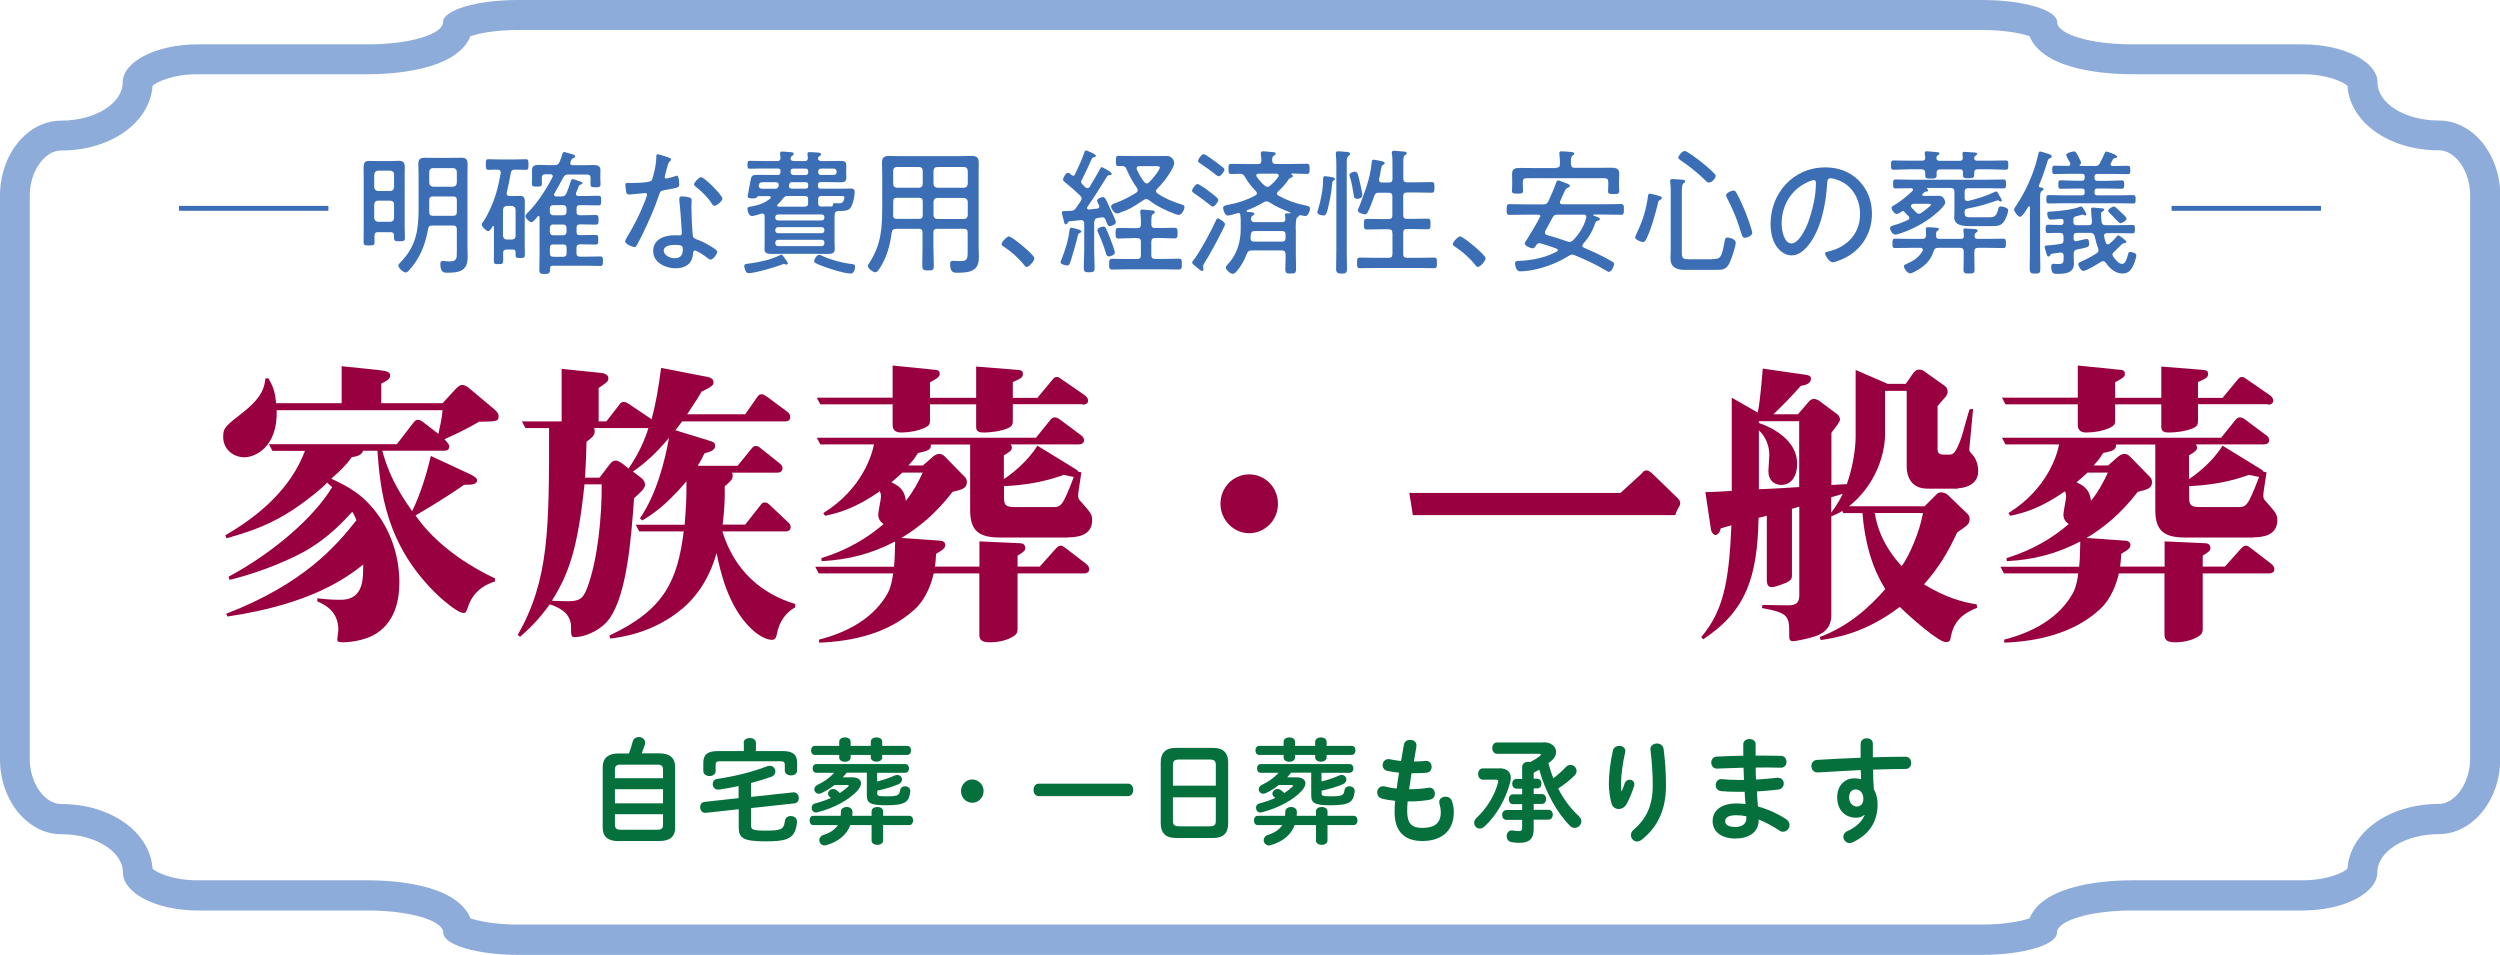
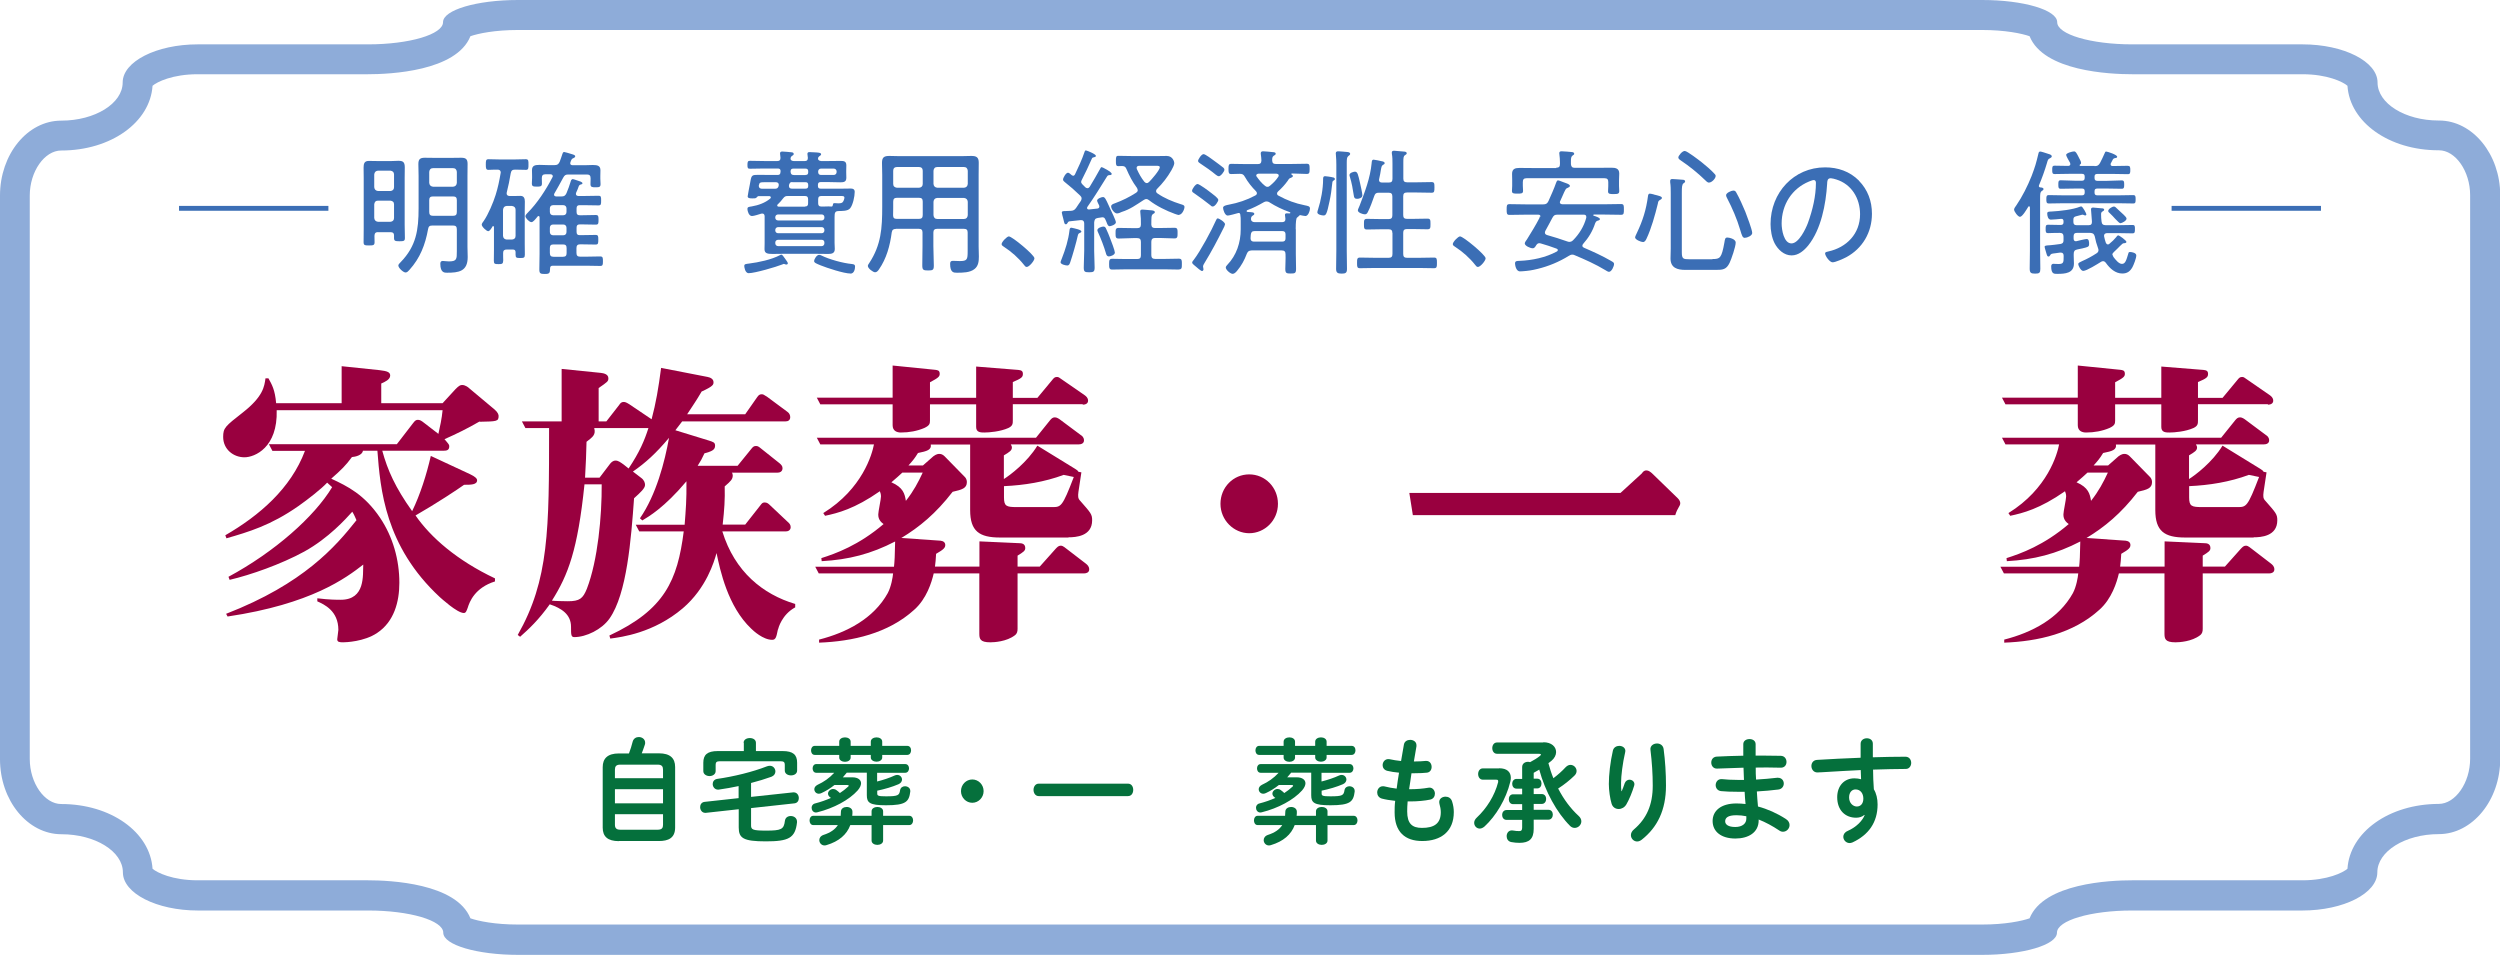
<svg xmlns="http://www.w3.org/2000/svg" id="_イヤー_2" viewBox="0 0 220.92 84.38">
  <defs>
    <style>.cls-1{fill:#99003f;}.cls-2{fill:#8eacd9;}.cls-3{fill:#05703c;}.cls-4{fill:#3b6eb5;}.cls-5{fill:none;stroke:#3b6eb5;stroke-miterlimit:10;stroke-width:.43px;}</style>
  </defs>
  <g id="main">
    <g>
      <g>
        <path class="cls-1" d="M42.37,37.25c-1.07,.62-1.99,1.07-3.09,1.56,.39,.46,.42,.48,.42,.64,0,.35-.26,.38-.5,.38h-5.42c.47,1.72,1.15,3.25,2.64,5.34,.71-1.45,1.28-3.25,1.65-4.88l3.46,1.61c.44,.21,.63,.38,.63,.54,0,.4-.55,.4-1.15,.4-.6,.43-2.43,1.64-4.29,2.71,1.33,1.93,3.66,3.97,7.02,5.56v.27c-1.78,.56-2.25,1.8-2.41,2.33-.1,.27-.16,.46-.34,.46-.6,0-2.02-1.32-2.12-1.4-4.87-4.51-5.26-9.58-5.52-12.94h-1.28c-.05,.4-.68,.54-.97,.56-.55,.75-.94,1.13-1.83,1.91,1.44,.67,2.93,1.4,4.32,3.46,1.13,1.69,1.7,3.7,1.7,5.74,0,1.69-.47,3.44-1.96,4.43-1.15,.78-2.8,.83-3.01,.83-.34,0-.52-.03-.52-.27,0-.11,.1-.7,.1-.83,0-1.69-1.26-2.25-1.86-2.52v-.27c1.05,.13,1.73,.13,2.07,.13,2.2,0,1.94-2.2,1.99-3.11-1.52,1.18-4.58,3.49-11.99,4.59l-.13-.24c6.86-2.66,9.69-5.96,11.52-8.27-.08-.16-.18-.46-.37-.75-.58,.64-2.09,2.33-4.24,3.52-2.07,1.13-4.76,2.07-6.6,2.5l-.1-.27c4.08-2.2,7.59-5.31,9.16-7.92-.29-.27-.34-.32-.44-.4-.52,.56-1.7,1.48-2.54,2.07-2.46,1.72-4.4,2.28-6.36,2.85l-.1-.27c3.01-1.74,5.79-4.13,7.04-7.46h-2.88l-.31-.59h11.31l1.41-1.83c.21-.29,.31-.32,.45-.32,.18,0,.31,.08,.55,.27l1.26,.97c.13-.56,.31-1.4,.37-2.09h-14.66c.1,3.3-1.94,4.16-2.85,4.16-.97,0-1.88-.7-1.88-1.8,0-.8,.18-.94,1.75-2.17,1.78-1.4,1.89-2.28,1.99-3.01h.26c.31,.56,.58,1.02,.68,2.2h5.79v-3.27l3.35,.35c.71,.08,.94,.19,.94,.48,0,.35-.47,.56-.79,.7v1.74h5.42l1.13-1.23c.31-.32,.44-.38,.6-.38,.29,0,.58,.24,.6,.27l2.28,1.91c.31,.27,.34,.48,.34,.56,0,.48-.16,.48-1.65,.51Z" />
        <path class="cls-1" d="M68.74,55.63c-.13,.64-.18,.91-.5,.91-.81,0-1.68-.81-1.86-.99-2.07-1.96-2.75-5.18-3.06-6.68-.21,.75-.89,3.09-2.98,4.88-2.59,2.2-5.44,2.55-6.41,2.68l-.08-.27c4.89-2.28,6.02-4.88,6.57-9.2h-3.93l-.31-.59h4.32c.1-1.29,.18-2.2,.16-3.84-1.96,2.33-3.32,3.11-3.9,3.46l-.21-.19c1.44-2.07,2.2-5.02,2.57-7.11-1.18,1.4-2.07,2.2-3.19,2.98l.73,.56c.26,.19,.34,.43,.34,.62,0,.29-.37,.64-.97,1.18-.26,3.6-.63,8.45-2.17,10.63-.68,.97-2.07,1.64-3.11,1.64-.29,0-.29-.21-.29-.91,0-1.1-.84-1.64-1.88-1.99-.97,1.37-1.86,2.2-2.62,2.87l-.21-.16c2.77-4.88,2.77-9.29,2.77-18.28h-2.09l-.31-.59h3.51v-4.64l3.45,.35c.26,.03,.68,.11,.68,.48,0,.27-.08,.32-.86,.86v2.95h.68l1.13-1.45c.1-.16,.21-.27,.39-.27,.16,0,.26,.05,.52,.21l1.96,1.32c.39-1.48,.6-2.71,.84-4.54l4.11,.8c.26,.05,.52,.19,.52,.46,0,.21,0,.35-1.05,.83-.47,.81-.76,1.21-1.28,2.01h5.13l1.07-1.53c.13-.19,.24-.24,.39-.24,.13,0,.18,.03,.5,.24l1.78,1.32c.16,.11,.24,.29,.24,.46,0,.27-.18,.38-.44,.38h-9.11c-.08,.11-.5,.64-.6,.78l2.96,.91c.39,.13,.55,.16,.55,.46,0,.4-.37,.51-.94,.67-.21,.46-.34,.7-.6,1.1h3.53l1.2-1.48c.13-.16,.21-.27,.42-.27,.16,0,.24,.05,.47,.24l1.62,1.29c.13,.11,.26,.24,.26,.43,0,.32-.26,.4-.47,.4h-4.01c.05,.05,.08,.13,.08,.24,0,.35-.18,.51-.71,.97,.03,1.18-.03,2.04-.18,3.38h1.99l1.33-1.69c.13-.16,.18-.27,.39-.27s.34,.11,.47,.24l1.57,1.48c.13,.11,.26,.24,.26,.46,0,.3-.26,.38-.44,.38h-5.6c1.1,3.57,3.59,5.56,6.44,6.41v.3c-1.18,.64-1.49,1.83-1.52,1.96Zm-17.09-12.83c-.6,5.8-1.44,8-2.88,10.28,.18,.03,1.18,.05,1.41,.05,1.05,0,1.33-.24,1.68-1.1,.97-2.52,1.33-6.44,1.31-9.23h-1.52Zm.86-4.97c.16,.59-.13,.78-.68,1.21-.03,1.1-.05,1.85-.13,3.17h1.28l.92-1.21c.1-.13,.26-.3,.5-.3s.44,.16,.71,.35l.44,.35c.97-1.45,1.41-2.5,1.75-3.57h-4.79Z" />
        <path class="cls-1" d="M94.42,47.5h-6.05c-1.83,0-2.64-.56-2.64-2.42v-5.8h-3.48c.08,.48-.34,.59-1.13,.75-.31,.51-.5,.72-.84,1.1h1.28l.92-.81c.05-.03,.26-.21,.52-.21,.16,0,.31,.05,.47,.21l1.81,1.85c.1,.11,.16,.27,.16,.43,0,.56-.44,.67-1.26,.86-1.49,1.93-2.93,3.11-4.53,4.08l3.46,.24c.26,.03,.42,.16,.42,.38s-.1,.38-.81,.78c-.03,.56-.05,.72-.1,1.13h3.93v-2.23l3.53,.16c.18,0,.52,.03,.52,.43,0,.24-.16,.35-.68,.67v.97h1.96l1.41-1.58c.13-.13,.24-.27,.44-.27,.1,0,.18,0,.55,.3l1.68,1.29c.13,.11,.29,.24,.29,.51s-.26,.35-.44,.35h-5.89v4.88c0,.24-.03,.43-.24,.59-.73,.56-1.83,.62-2.17,.62-.92,0-.97-.32-.97-.78v-5.31h-4.03c-.18,.78-.63,2.25-1.73,3.22-2.3,2.09-5.45,2.79-8.4,2.9v-.27c2.43-.62,4.82-1.85,6.07-4.11,.31-.59,.44-1.4,.47-1.74h-6.57l-.31-.59h6.96c.05-.46,.08-.97,.1-2.23-2.12,1.1-4.11,1.61-6.49,1.74l-.03-.27c1.26-.4,3.3-1.13,5.5-3.01-.47-.32-.47-.7-.47-.86,0-.24,.24-1.34,.24-1.58,0-.19-.05-.35-.1-.46-2.23,1.56-3.72,1.93-4.84,2.17l-.16-.24c3.48-2.15,4.32-5.23,4.48-6.07h-4.74l-.31-.59h19.37l1.23-1.53c.13-.16,.24-.27,.44-.27,.18,0,.37,.13,.55,.27l1.73,1.29c.13,.08,.29,.21,.29,.48s-.26,.35-.47,.35h-6c.08,.13,.1,.19,.1,.27,0,.27-.21,.4-.71,.7v2.09c.52-.32,2.07-1.48,2.96-2.95l3.32,2.04c.21,.13,.24,.16,.31,.27l.26,.05-.26,1.72c-.05,.4-.05,.59,.16,.8,.94,1.07,1.05,1.18,1.05,1.72,0,1.42-1.47,1.5-2.09,1.5Zm1.26-11.78h-6.18v1.4c0,.32,0,.51-.39,.7-.71,.32-1.7,.4-2.12,.4-.31,0-.73,0-.73-.48v-2.01h-4.08v1.45c0,.27-.05,.43-.5,.64-.63,.27-1.34,.4-2.07,.4-.34,0-.73-.13-.73-.64v-1.85h-6.39l-.31-.59h6.7v-2.84l3.77,.38c.18,.03,.39,.03,.39,.35,0,.24-.1,.35-.86,.75v1.37h4.08v-2.76l3.74,.3c.24,.03,.39,.08,.39,.35,0,.29-.13,.4-.89,.72v1.4h2.17l1.31-1.58c.13-.16,.21-.27,.42-.27,.16,0,.18,.05,.55,.3l1.91,1.32c.1,.08,.29,.21,.29,.48s-.26,.35-.47,.35Zm-15.94,6.04c-.29,.27-.5,.46-.97,.86,1.05,.46,1.18,1.02,1.28,1.64,.68-.86,1.1-1.66,1.49-2.5h-1.81Zm14.24,.21c-1.68,.62-3.46,.91-5.26,.99v.99c0,.78,.21,.86,1.12,.86h3.14c.78,0,.89,0,1.91-2.66-.13-.03-.76-.16-.92-.19Z" />
        <path class="cls-1" d="M112.93,44.52c0,1.48-1.18,2.6-2.54,2.6s-2.54-1.15-2.54-2.6,1.13-2.6,2.54-2.6,2.54,1.15,2.54,2.6Z" />
        <path class="cls-1" d="M148.04,45.52h-23.19l-.31-1.96h18.66l1.88-1.72c.1-.13,.18-.27,.42-.27,.18,0,.34,.13,.47,.24l2.3,2.23c.16,.16,.21,.32,.21,.43,0,.27-.24,.38-.44,1.05Z" />
-         <path class="cls-1" d="M173.02,43.18h-2.7c-1.47,0-1.83-1.13-1.83-1.93v-6.71h-1.91v3.76c0,2.12-1.02,4.72-3.19,6.44h6.68l1.02-1.02c.18-.19,.31-.21,.42-.21,.18,0,.42,.05,.6,.21l1.78,1.72c.1,.11,.16,.24,.16,.4,0,.48-.16,.56-1.1,1.21-.84,1.83-1.68,3.17-2.93,4.59,1.94,1.18,3.38,1.56,4.66,1.77l.03,.3c-.78,.32-2.04,.86-2.33,2.63-.03,.19-.05,.4-.44,.4-.58,0-2.83-1.91-4.06-3.11-2.96,2.25-5.47,2.71-6.99,2.93l-.08-.27c2.67-.99,4.53-2.79,5.79-4.24-1.26-1.99-1.83-4.35-2.02-6.71h-1.7l-.08-.19c-.39,.24-.42,.24-.97,.48v8.72c0,.67-.21,1.5-1.52,1.91-.68,.21-1.65,.4-1.86,.4-.34,0-.34-.21-.34-.54,0-1.64,0-1.96-2.41-2.39l.05-.27c.34,0,1.91,.03,2.23,.03,.76,0,1.02-.21,1.02-.91v-7.81c-.26,.08-.29,.08-.65,.19v5.9c0,.32-.13,.43-.47,.62-.21,.08-.99,.4-1.28,.4-.34,0-.47-.16-.47-.67v-5.64c-.1,.03-.68,.19-.73,.19-.1,5.15-1.05,8.21-4.89,10.73l-.18-.19c1.91-2.25,2.46-4.75,2.67-9.88l-.94,.27c-.13,.56-.42,.59-.47,.59-.18,0-.37-.29-.39-.46l-.5-3.33c.39,0,.99-.03,2.33-.11v-8.24l2.3,1.32c.21-.97,.39-3.22,.44-3.89l3.87,.56c.16,.03,.39,.08,.39,.32,0,.54-.71,.62-.89,.64-.76,.86-1.47,1.61-2.43,2.52h2.17l.92-1.07c.08-.11,.26-.29,.5-.29,.16,0,.39,.11,.52,.21l1.54,1.15c.18,.13,.24,.38,.24,.48,0,.19-.6,.94-.76,1.15v4.62c.34-.03,.52-.03,1.36-.08,.78-2.2,.78-4.05,.78-4.24v-5.85l2.83,1.23h1.6l.63-.91c.13-.16,.26-.35,.58-.35,.24,0,.42,.13,.55,.24l1.7,1.21c.18,.13,.24,.35,.24,.51,0,.19-.1,.35-.21,.48-.1,.13-.58,.64-.68,.78v3.86c0,.43,.39,.43,.55,.43h.52c.34,0,.58-.21,1.05-1.56,.13-.38,.58-2.12,.71-2.44l.31-.03-.31,3.27c-.05,.43-.05,.46,.24,.75,.37,.4,.52,.94,.52,1.48,0,1.29-1.36,1.5-1.75,1.5Zm-14.03-5.96h-3.56v.16c.31,.11,3.38,1.1,3.38,3.62,0,1.02-.47,1.85-1.41,1.85-.6,0-1.13-.38-1.13-1.23,0-.19,.08-1.15,.08-1.4,0-1.26-.68-1.96-.92-2.2v5.21c.44,0,3.27-.16,3.56-.19v-5.82Zm2.83,6.71v1.37c.58-.75,.84-1.31,1.02-1.66l-1.02,.3Zm3.85,1.4c.39,2.52,1.89,4.16,2.38,4.7,.73-1.02,1.6-3.09,1.88-4.7h-4.27Z" />
        <path class="cls-1" d="M199.15,47.5h-6.05c-1.83,0-2.64-.56-2.64-2.42v-5.8h-3.48c.08,.48-.34,.59-1.13,.75-.31,.51-.5,.72-.84,1.1h1.28l.92-.81c.05-.03,.26-.21,.52-.21,.16,0,.31,.05,.47,.21l1.81,1.85c.1,.11,.16,.27,.16,.43,0,.56-.44,.67-1.26,.86-1.49,1.93-2.93,3.11-4.53,4.08l3.46,.24c.26,.03,.42,.16,.42,.38s-.1,.38-.81,.78c-.03,.56-.05,.72-.1,1.13h3.93v-2.23l3.53,.16c.18,0,.52,.03,.52,.43,0,.24-.16,.35-.68,.67v.97h1.96l1.41-1.58c.13-.13,.24-.27,.44-.27,.1,0,.18,0,.55,.3l1.68,1.29c.13,.11,.29,.24,.29,.51s-.26,.35-.44,.35h-5.89v4.88c0,.24-.03,.43-.24,.59-.73,.56-1.83,.62-2.17,.62-.92,0-.97-.32-.97-.78v-5.31h-4.03c-.18,.78-.63,2.25-1.73,3.22-2.3,2.09-5.45,2.79-8.4,2.9v-.27c2.43-.62,4.82-1.85,6.07-4.11,.31-.59,.44-1.4,.47-1.74h-6.57l-.31-.59h6.96c.05-.46,.08-.97,.1-2.23-2.12,1.1-4.11,1.61-6.49,1.74l-.03-.27c1.26-.4,3.3-1.13,5.5-3.01-.47-.32-.47-.7-.47-.86,0-.24,.24-1.34,.24-1.58,0-.19-.05-.35-.1-.46-2.23,1.56-3.72,1.93-4.84,2.17l-.16-.24c3.48-2.15,4.32-5.23,4.48-6.07h-4.74l-.31-.59h19.37l1.23-1.53c.13-.16,.24-.27,.44-.27,.18,0,.37,.13,.55,.27l1.73,1.29c.13,.08,.29,.21,.29,.48s-.26,.35-.47,.35h-6c.08,.13,.1,.19,.1,.27,0,.27-.21,.4-.71,.7v2.09c.52-.32,2.07-1.48,2.96-2.95l3.32,2.04c.21,.13,.24,.16,.31,.27l.26,.05-.26,1.72c-.05,.4-.05,.59,.16,.8,.94,1.07,1.05,1.18,1.05,1.72,0,1.42-1.47,1.5-2.09,1.5Zm1.26-11.78h-6.18v1.4c0,.32,0,.51-.39,.7-.71,.32-1.7,.4-2.12,.4-.31,0-.73,0-.73-.48v-2.01h-4.08v1.45c0,.27-.05,.43-.5,.64-.63,.27-1.34,.4-2.07,.4-.34,0-.73-.13-.73-.64v-1.85h-6.39l-.31-.59h6.7v-2.84l3.77,.38c.18,.03,.39,.03,.39,.35,0,.24-.1,.35-.86,.75v1.37h4.08v-2.76l3.74,.3c.24,.03,.39,.08,.39,.35,0,.29-.13,.4-.89,.72v1.4h2.17l1.31-1.58c.13-.16,.21-.27,.42-.27,.16,0,.18,.05,.55,.3l1.91,1.32c.1,.08,.29,.21,.29,.48s-.26,.35-.47,.35Zm-15.94,6.04c-.29,.27-.5,.46-.97,.86,1.05,.46,1.18,1.02,1.28,1.64,.68-.86,1.1-1.66,1.49-2.5h-1.81Zm14.24,.21c-1.68,.62-3.46,.91-5.26,.99v.99c0,.78,.21,.86,1.13,.86h3.14c.78,0,.89,0,1.91-2.66-.13-.03-.76-.16-.92-.19Z" />
      </g>
      <g>
        <path class="cls-3" d="M54.69,74.33c-.99,0-1.43-.41-1.43-1.19v-5.35c0-.77,.44-1.21,1.43-1.21h.89c.13-.34,.24-.69,.33-1.05,.08-.28,.31-.4,.54-.4,.28,0,.56,.18,.56,.5,0,.06,0,.12-.03,.19-.08,.26-.18,.51-.27,.75h1.52c.99,0,1.43,.43,1.43,1.21v5.35c0,.94-.62,1.19-1.43,1.19h-3.54Zm3.9-6.32c0-.27-.1-.44-.47-.44h-3.31c-.37,0-.47,.17-.47,.44v.76h4.25v-.76Zm-4.25,2.98h4.25v-1.25h-4.25v1.25Zm3.78,2.33c.37,0,.47-.16,.47-.43v-.94h-4.25v.94c0,.32,.17,.43,.47,.43h3.31Z" />
        <path class="cls-3" d="M65.29,69.46c-.59,.13-1.18,.23-1.74,.31-.03,0-.06,.01-.09,.01-.3,0-.48-.25-.48-.5,0-.21,.13-.41,.4-.45,1.46-.21,3.11-.61,4.39-1.11,.09-.03,.18-.05,.26-.05,.3,0,.49,.25,.49,.5,0,.19-.11,.38-.35,.47-.56,.2-1.17,.39-1.8,.55v1.23l3.72-.4h.05c.29,0,.45,.25,.45,.51,0,.22-.12,.43-.38,.46l-3.84,.42v1.53c0,.37,.14,.46,1.32,.46,1.35,0,1.58-.11,1.67-.86,.04-.3,.27-.43,.52-.43,.27,0,.55,.17,.55,.5v.06c-.15,1.4-.76,1.68-2.76,1.68s-2.39-.29-2.39-1.23v-1.61l-2.91,.32h-.05c-.28,0-.45-.25-.45-.51,0-.22,.13-.43,.39-.46l3.01-.33v-1.09Zm.42-3.82c0-.28,.27-.42,.55-.42s.54,.14,.54,.42v.73h2.36c.92,0,1.28,.32,1.28,1.03v.69c0,.29-.27,.43-.54,.43s-.55-.14-.55-.43v-.52c0-.21-.09-.3-.36-.3h-5.39c-.27,0-.36,.09-.36,.3v.57c0,.29-.28,.44-.54,.44s-.55-.15-.55-.44v-.74c0-.7,.35-1.03,1.28-1.03h2.3v-.73Z" />
        <path class="cls-3" d="M74.29,72.09c0-.11,.02-.23,.02-.36,0-.28,.26-.42,.51-.42s.51,.14,.51,.42c0,.12,0,.24-.02,.36h1.71v-.4c0-.25,.26-.38,.51-.38s.51,.13,.51,.38v.4h2.31c.23,0,.34,.2,.34,.41s-.12,.41-.34,.41h-2.31v1.37c0,.25-.26,.38-.51,.38s-.51-.13-.51-.38v-1.37h-1.88c-.31,.84-1,1.44-2.1,1.77-.06,.02-.12,.03-.18,.03-.27,0-.46-.23-.46-.47,0-.18,.11-.37,.37-.46,.62-.2,1.02-.48,1.27-.87h-2.17c-.23,0-.33-.21-.33-.41,0-.21,.11-.41,.33-.41h2.42Zm5.88-6.18c.24,0,.34,.2,.34,.4s-.11,.4-.34,.4h-2.21v.23c0,.24-.26,.37-.5,.37s-.51-.13-.51-.37v-.23h-1.78v.24c0,.24-.26,.37-.5,.37s-.51-.13-.51-.37v-.24h-2.16c-.23,0-.33-.2-.33-.4s.11-.4,.33-.4h2.16v-.37c0-.25,.26-.38,.51-.38s.5,.13,.5,.38v.37h1.78v-.37c0-.25,.26-.38,.51-.38s.5,.13,.5,.38v.37h2.21Zm-5.35,2.38c-.11,.14-.23,.27-.34,.4h.84c.49,0,.77,.22,.77,.53,0,.18-.1,.4-.3,.63-.75,.84-2.11,1.57-3.56,1.93-.04,.01-.08,.02-.12,.02-.25,0-.39-.21-.39-.42,0-.16,.09-.33,.3-.38,.51-.13,.99-.3,1.41-.49-.02-.02-.05-.03-.07-.05-.13-.1-.19-.21-.19-.33,0-.21,.22-.41,.45-.41,.1,0,.2,.03,.29,.1,.1,.07,.21,.16,.31,.26,.27-.18,.51-.36,.72-.56,.04-.03,.06-.06,.06-.09,0-.04-.05-.06-.14-.06h-1.12c-.36,.29-.75,.53-1.14,.71-.08,.04-.16,.06-.24,.06-.24,0-.4-.19-.4-.4,0-.14,.09-.29,.29-.39,.54-.25,1.03-.58,1.47-1.06h-1.58c-.23,0-.33-.19-.33-.39s.11-.38,.33-.38h7.85c.23,0,.34,.19,.34,.38,0,.2-.12,.39-.34,.39h-2.48v.77c.56-.14,1.12-.33,1.55-.53,.08-.04,.16-.05,.23-.05,.25,0,.42,.2,.42,.41,0,.15-.1,.32-.31,.41-.56,.24-1.21,.43-1.88,.57v.25c0,.2,.09,.25,.78,.25,1.07,0,1.17-.09,1.24-.54,.04-.24,.24-.35,.43-.35,.24,0,.47,.15,.47,.41v.06c-.11,.9-.39,1.21-2.14,1.21-1.45,0-1.7-.22-1.7-.89v-1.99h-1.79Z" />
        <path class="cls-3" d="M86.92,69.91c0,.56-.45,1.03-1,1.03s-1-.46-1-1.03,.45-1.03,1-1.03,1,.46,1,1.03Z" />
        <path class="cls-3" d="M99.68,69.25c.31,0,.46,.27,.46,.55s-.15,.55-.46,.55h-7.89c-.3,0-.46-.28-.46-.55s.16-.55,.46-.55h7.89Z" />
-         <path class="cls-3" d="M103.88,74.05c-.9,0-1.31-.47-1.31-1.29v-5.39c0-.81,.4-1.28,1.31-1.28h3.34c.9,0,1.31,.47,1.31,1.28v5.39c0,.89-.45,1.29-1.31,1.29h-3.34Zm3.56-6.44c0-.38-.14-.49-.56-.49h-2.67c-.42,0-.56,.11-.56,.49v1.82h3.79v-1.82Zm-.56,5.41c.42,0,.56-.11,.56-.49v-2.07h-3.79v2.07c0,.41,.19,.49,.56,.49h2.67Z" />
        <path class="cls-3" d="M113.56,72.09c0-.11,.02-.23,.02-.36,0-.28,.26-.42,.51-.42s.51,.14,.51,.42c0,.12,0,.24-.02,.36h1.71v-.4c0-.25,.26-.38,.51-.38s.51,.13,.51,.38v.4h2.31c.23,0,.34,.2,.34,.41s-.12,.41-.34,.41h-2.31v1.37c0,.25-.26,.38-.51,.38s-.51-.13-.51-.38v-1.37h-1.88c-.31,.84-1,1.44-2.1,1.77-.06,.02-.12,.03-.18,.03-.27,0-.46-.23-.46-.47,0-.18,.11-.37,.37-.46,.62-.2,1.02-.48,1.27-.87h-2.17c-.23,0-.33-.21-.33-.41,0-.21,.11-.41,.33-.41h2.42Zm5.88-6.18c.24,0,.34,.2,.34,.4s-.11,.4-.34,.4h-2.21v.23c0,.24-.26,.37-.5,.37s-.51-.13-.51-.37v-.23h-1.78v.24c0,.24-.26,.37-.5,.37s-.51-.13-.51-.37v-.24h-2.16c-.23,0-.33-.2-.33-.4s.11-.4,.33-.4h2.16v-.37c0-.25,.26-.38,.51-.38s.5,.13,.5,.38v.37h1.78v-.37c0-.25,.26-.38,.51-.38s.5,.13,.5,.38v.37h2.21Zm-5.35,2.38c-.11,.14-.23,.27-.34,.4h.84c.49,0,.77,.22,.77,.53,0,.18-.1,.4-.3,.63-.75,.84-2.11,1.57-3.56,1.93-.04,.01-.08,.02-.12,.02-.25,0-.39-.21-.39-.42,0-.16,.09-.33,.3-.38,.51-.13,.99-.3,1.41-.49-.02-.02-.05-.03-.07-.05-.13-.1-.19-.21-.19-.33,0-.21,.22-.41,.45-.41,.1,0,.2,.03,.29,.1,.1,.07,.21,.16,.31,.26,.27-.18,.51-.36,.72-.56,.04-.03,.06-.06,.06-.09,0-.04-.05-.06-.14-.06h-1.12c-.36,.29-.75,.53-1.14,.71-.08,.04-.16,.06-.24,.06-.24,0-.4-.19-.4-.4,0-.14,.09-.29,.29-.39,.54-.25,1.03-.58,1.47-1.06h-1.58c-.23,0-.33-.19-.33-.39s.11-.38,.33-.38h7.85c.23,0,.34,.19,.34,.38,0,.2-.12,.39-.34,.39h-2.48v.77c.56-.14,1.12-.33,1.55-.53,.08-.04,.16-.05,.23-.05,.25,0,.42,.2,.42,.41,0,.15-.1,.32-.31,.41-.56,.24-1.21,.43-1.88,.57v.25c0,.2,.09,.25,.78,.25,1.07,0,1.17-.09,1.24-.54,.04-.24,.24-.35,.43-.35,.24,0,.47,.15,.47,.41v.06c-.11,.9-.39,1.21-2.14,1.21-1.45,0-1.7-.22-1.7-.89v-1.99h-1.79Z" />
        <path class="cls-3" d="M124.91,67.29h.07c.38,0,.71-.02,1.01-.05h.05c.31,0,.47,.26,.47,.53,0,.25-.14,.48-.42,.51-.3,.03-.6,.05-1.09,.05h-.27c-.06,.47-.14,.94-.21,1.41h.16c.52,0,1.1-.05,1.54-.13,.03-.01,.07-.01,.1-.01,.3,0,.48,.27,.48,.53,0,.24-.13,.47-.42,.53-.47,.1-1.14,.16-1.71,.16h-.28c-.03,.35-.04,.63-.04,.88,0,1.09,.44,1.46,1.31,1.46,1.08,0,1.66-.39,1.66-1.39,0-.23-.05-.51-.12-.74,0-.05-.02-.1-.02-.15,0-.3,.27-.48,.56-.48,.25,0,.49,.13,.58,.43,.1,.31,.15,.62,.15,.93,0,1.72-1.14,2.56-2.79,2.56-1.53,0-2.44-.81-2.44-2.53,0-.3,0-.62,.05-1.02-.46-.05-.84-.11-1.18-.2-.28-.08-.41-.31-.41-.54,0-.28,.19-.55,.5-.55,.06,0,.12,0,.18,.02,.3,.08,.64,.14,1.04,.19,.06-.47,.13-.94,.21-1.41-.38-.03-.73-.09-1.03-.16-.29-.07-.42-.29-.42-.5,0-.28,.2-.54,.5-.54,.04,0,.08,0,.12,.01,.31,.07,.64,.12,1.01,.16l.25-1.45c.05-.29,.3-.42,.56-.42,.27,0,.55,.16,.55,.47,0,.03,0,.06,0,.1l-.23,1.35Z" />
        <path class="cls-3" d="M132.48,67.89c.68,0,1.03,.32,1.03,.85,0,.11-.02,.23-.05,.35-.37,1.53-1.27,3.02-2.27,3.94-.15,.13-.29,.19-.43,.19-.27,0-.49-.23-.49-.51,0-.15,.07-.31,.23-.46,.87-.81,1.59-1.95,1.89-3.14,0-.04,0-.07,0-.09,0-.09-.05-.12-.18-.12h-1.17c-.28,0-.42-.25-.42-.5s.14-.5,.42-.5h1.42Zm3.9-2.3c.73,0,1.13,.4,1.13,.87,0,.26-.14,.55-.42,.78l-.26,.2c.12,.45,.26,.9,.44,1.33,.38-.29,.76-.62,1.09-.98,.14-.14,.28-.2,.42-.2,.29,0,.54,.25,.54,.54,0,.14-.06,.29-.2,.42-.4,.39-.91,.8-1.43,1.13,.5,.97,1.12,1.79,1.8,2.41,.18,.16,.25,.33,.25,.49,0,.32-.28,.58-.59,.58-.14,0-.27-.05-.4-.17-1.18-1.18-2.21-3.06-2.73-4.98-.16,.1-.32,.19-.49,.28v.52h.31c.26,0,.38,.21,.38,.43s-.13,.43-.38,.43h-.31v.5h.72c.26,0,.38,.22,.38,.43,0,.22-.13,.44-.38,.44h-.72v.52h1.31c.26,0,.38,.22,.38,.43s-.13,.44-.38,.44h-1.31v.82c0,.87-.39,1.23-1.26,1.23-.21,0-.49-.02-.73-.07-.28-.06-.4-.29-.4-.52,0-.26,.16-.51,.46-.51,.03,0,.07,0,.11,.01,.21,.04,.37,.05,.54,.05,.18,0,.26-.07,.26-.31v-.68h-1.38c-.26,0-.39-.22-.39-.44s.14-.43,.39-.43h1.38v-.52h-.8c-.26,0-.38-.22-.38-.44s.13-.43,.38-.43h.8v-.5h-.5c-.26,0-.38-.22-.38-.43s.13-.43,.38-.43h.5v-1.05c0-.31,.26-.46,.51-.46,.07,0,.13,.01,.19,.03,.32-.17,.64-.36,.87-.55,.06-.05,.09-.09,.09-.12,0-.04-.06-.07-.16-.07h-3.72c-.28,0-.42-.25-.42-.5s.14-.5,.42-.5h4.09Z" />
        <path class="cls-3" d="M143.31,69.91c.1-.23,.17-.42,.26-.69,.08-.22,.26-.32,.42-.32,.23,0,.44,.16,.44,.4,0,.04-.01,.08-.02,.12-.17,.57-.43,1.21-.69,1.66-.16,.27-.42,.41-.68,.41-.28,0-.54-.16-.63-.48-.13-.43-.24-1.16-.24-1.73,0-.81,.12-1.91,.36-2.96,.07-.28,.32-.41,.56-.41,.27,0,.54,.16,.54,.45,0,.04-.01,.08-.02,.13-.22,.94-.36,2.08-.36,2.69,0,.32,0,.53,.03,.73h.02Zm2.53-3.7c0-.33,.29-.51,.59-.51,.26,0,.53,.15,.58,.48,.14,1.06,.21,2.15,.21,3.24,0,2.18-.77,3.7-2.14,4.78-.14,.11-.28,.16-.41,.16-.3,0-.55-.26-.55-.56,0-.17,.08-.35,.26-.5,1.12-.95,1.67-2.17,1.67-3.87,0-1.04-.07-2.08-.2-3.15v-.06Z" />
        <path class="cls-3" d="M155.13,66.77h.63c.57,0,1.11,.01,1.61,.02,.33,.01,.5,.27,.5,.54s-.17,.51-.5,.51c-.38-.01-.8-.02-1.25-.02-.31,0-.64,.01-.97,.01,0,.35,0,.7,.03,1.06,.65-.04,1.28-.09,1.85-.16h.08c.34,0,.52,.25,.52,.51,0,.24-.16,.49-.48,.53-.6,.08-1.25,.13-1.9,.17,.02,.44,.06,.89,.1,1.33,.83,.22,1.67,.59,2.46,1.1,.24,.15,.33,.35,.33,.54,0,.31-.26,.59-.58,.59-.11,0-.22-.03-.33-.11-.6-.4-1.21-.73-1.82-.97v.07c0,1.09-.92,1.61-2.06,1.61-1.25,0-2.01-.61-2.01-1.55,0-.88,.71-1.55,2.11-1.55,.27,0,.52,.02,.8,.05-.03-.36-.07-.72-.08-1.08h-.56c-.59,0-1.19-.02-1.53-.06-.32-.04-.47-.29-.47-.53,0-.26,.18-.53,.49-.53h.07c.36,.04,.85,.07,1.41,.07h.53c-.02-.36-.03-.71-.04-1.08-.83,.02-1.65,.05-2.34,.08-.33,.01-.51-.26-.51-.53s.16-.51,.49-.53c.69-.03,1.5-.07,2.34-.08v-1.02c0-.3,.27-.45,.55-.45s.54,.15,.54,.45v1Zm-.81,5.58v-.22c-.3-.06-.59-.09-.88-.09-.77,0-.99,.24-.99,.54,0,.27,.26,.5,.89,.5s.98-.31,.98-.73Z" />
        <path class="cls-3" d="M164.75,72.01c-.18,.16-.43,.25-.73,.25-.96,0-1.67-.66-1.67-1.81,0-.99,.61-1.67,1.52-1.67,.21,0,.4,.03,.59,.08l-.03-.81c-.72,.04-2.38,.12-3.4,.19-.11,.01-.33,.02-.44,.02-.33,0-.52-.29-.52-.57,0-.26,.16-.52,.5-.54,1.16-.07,2.5-.14,3.85-.19,0-.36,0-.77,0-1.23,0-.32,.27-.49,.55-.49s.53,.16,.53,.48v1.2c1.02-.03,2-.05,2.88-.05,.34,0,.51,.27,.51,.55,0,.26-.17,.53-.47,.53-.87,0-1.87,.03-2.9,.06,0,.58,.03,1.16,.07,1.74,.22,.36,.33,.83,.33,1.34,0,1.59-.8,2.69-2.21,3.35-.1,.04-.19,.06-.26,.06-.32,0-.56-.27-.56-.56,0-.19,.11-.39,.38-.51,.8-.35,1.33-.93,1.51-1.41h-.03Zm-1.35-1.54c0,.49,.35,.8,.68,.8s.58-.24,.58-.7-.26-.81-.69-.81c-.33,0-.57,.27-.57,.71Z" />
      </g>
      <path class="cls-2" d="M41.81,1.96h0m133.33,.69c2.06,0,3.52,.31,4.21,.55,1.24,3.1,7.1,3.36,9.05,3.36h15.05c2.23,0,3.6,.68,3.99,1.02,.21,3.22,3.67,5.7,8.05,5.7h.03c1.47,0,2.76,1.85,2.76,3.96v49.81c0,2.12-1.3,3.99-2.78,3.99-4.39,.01-7.85,2.5-8.06,5.73-.39,.34-1.76,1.02-3.99,1.02h-15.05c-1.94,0-7.81,.26-9.05,3.36-.69,.24-2.15,.55-4.21,.55H45.78c-2.06,0-3.52-.31-4.21-.55-1.24-3.1-7.1-3.36-9.05-3.36h-15.05c-2.23,0-3.6-.68-3.99-1.02-.21-3.23-3.68-5.72-8.07-5.72-1.48,0-2.78-1.86-2.78-3.98V17.28c0-2.12,1.3-3.98,2.78-3.98,4.39,0,7.86-2.49,8.07-5.72,.39-.34,1.76-1.02,3.99-1.02h15.05c1.94,0,7.81-.26,9.05-3.36,.69-.24,2.15-.55,4.21-.55H175.14M13.5,7.29h0M175.14,0H45.78c-3.65,0-6.63,.88-6.63,1.96s-2.98,1.96-6.63,1.96h-15.05c-3.65,0-6.63,1.52-6.63,3.37s-2.44,3.37-5.43,3.37S0,13.64,0,17.28v49.81c0,3.65,2.44,6.63,5.43,6.63s5.43,1.52,5.43,3.37,2.98,3.37,6.63,3.37h15.05c3.65,0,6.63,.88,6.63,1.96s2.98,1.96,6.63,1.96H175.14c3.65,0,6.63-.88,6.63-1.96s2.98-1.96,6.63-1.96h15.05c3.65,0,6.63-1.52,6.63-3.37s2.44-3.38,5.43-3.38c2.98,0,5.43-3,5.43-6.64V17.26c0-3.64-2.44-6.61-5.41-6.61h-.03c-2.97,0-5.4-1.51-5.4-3.36s-2.98-3.37-6.63-3.37h-15.05c-3.65,0-6.63-.88-6.63-1.96s-2.98-1.96-6.63-1.96h0Z" />
      <g>
        <g>
          <path class="cls-4" d="M33.41,20.51c-.22,0-.31,.1-.32,.33,0,.18,.01,.36,.01,.56,0,.27-.11,.29-.49,.29s-.48-.02-.48-.29c0-.4,.01-.78,.01-1.17v-4.52c0-.3-.01-.6-.01-.89,0-.35,.06-.6,.46-.6,.22,0,.46,.01,.68,.01h1.35c.22,0,.41-.02,.58-.02,.38,0,.57,.08,.57,.57,0,.31-.01,.63-.01,.94v4.14c0,.39,.02,.77,.02,1.16,0,.27-.08,.3-.48,.3s-.48-.04-.48-.3v-.22c0-.19-.09-.28-.28-.28h-1.12Zm1.41-5.09c0-.21-.12-.31-.32-.34h-1.1c-.2,.02-.31,.13-.33,.34v1.12c.02,.21,.13,.31,.33,.34h1.1c.2-.02,.32-.13,.32-.34v-1.12Zm-.32,4.18c.2-.02,.32-.13,.32-.34v-1.2c0-.21-.12-.3-.32-.33h-1.1c-.2,0-.31,.12-.33,.33v1.2c.02,.21,.13,.31,.33,.34h1.1Zm3.7,.33c-.24,0-.33,.08-.37,.31-.25,1.39-.71,2.57-1.65,3.61-.09,.1-.2,.23-.34,.23-.2,0-.64-.4-.64-.62,0-.1,.11-.19,.21-.3,1.37-1.41,1.58-2.84,1.58-4.75v-2.86c0-.35-.02-.7-.02-1.05,0-.43,.15-.56,.57-.56,.28,0,.57,.01,.85,.01h1.52c.28,0,.55-.01,.84-.01,.4,0,.57,.11,.57,.54,0,.36-.01,.71-.01,1.06v6.27c0,.3,.02,.6,.02,.91,0,1.27-.8,1.38-1.83,1.38-.2,0-.59,.02-.59-.79,0-.16,.06-.25,.22-.25,.12,0,.34,.04,.54,.04,.7,0,.7-.21,.7-.89v-1.94c0-.24-.09-.34-.33-.34h-1.84Zm1.84-3.43c.2-.02,.31-.13,.33-.34v-.97c-.02-.21-.13-.33-.33-.33h-1.78c-.2,0-.31,.12-.33,.33v.97c.02,.21,.13,.31,.33,.34h1.78Zm-1.78,.86c-.24,0-.33,.1-.33,.33v1.04c0,.23,.09,.34,.32,.34h1.79c.24,0,.33-.1,.33-.34v-1.04c0-.23-.09-.33-.33-.33h-1.78Z" />
          <path class="cls-4" d="M44.46,23.05c0,.28-.12,.29-.41,.29-.33,0-.41-.02-.41-.3,0-.31,.01-.64,.01-.95v-2.04s-.02-.07-.06-.07-.05,.01-.06,.02c-.09,.16-.25,.43-.39,.43s-.57-.39-.57-.58c0-.1,.12-.25,.18-.33,.4-.58,.84-1.62,1.05-2.3,.2-.63,.33-1.27,.44-1.92,.01-.01,.01-.04,.01-.06,0-.18-.12-.25-.28-.25-.22-.01-.61,.02-.8,.02-.22,0-.24-.12-.24-.47s.01-.47,.24-.47c.29,0,.61,.02,.94,.02h1.41c.33,0,.65-.02,.94-.02,.25,0,.24,.15,.24,.46s.01,.48-.22,.48c-.29,0-.62-.02-.95-.02h-.02c-.24,0-.33,.08-.38,.33-.13,.75-.17,.94-.35,1.69-.01,.02-.01,.06-.01,.08,0,.17,.12,.22,.25,.23h.48c.16,0,.33-.01,.49-.01,.31,0,.39,.22,.39,.5s-.01,.54-.01,.82v2.92c0,.31,.01,.64,.01,.95,0,.28-.09,.3-.41,.3s-.41-.02-.41-.29v-.22c0-.17-.08-.24-.24-.24h-.54c-.21,0-.32,.08-.32,.3-.01,.23,.01,.46,.01,.69Zm1.1-4.51c0-.21-.12-.31-.32-.34h-.47c-.2,.02-.29,.12-.32,.34v2.3c.02,.21,.12,.3,.32,.33h.47c.2-.02,.32-.12,.32-.33v-2.3Zm5.01-2.72c.09,0,.39,.11,.51,.15,.08,.02,.39,.11,.39,.22,0,.08-.07,.1-.17,.12-.07,.02-.12,.06-.15,.13-.07,.21-.15,.4-.24,.59-.01,.04-.02,.06-.02,.1,0,.14,.11,.18,.22,.19h.44c.45,0,.88-.02,1.33-.02,.24,0,.24,.1,.24,.43s-.01,.42-.24,.42c-.45,0-.88-.02-1.33-.02h-.32c-.2,0-.28,.08-.28,.29v.31c0,.21,.08,.29,.28,.29h.26c.39,0,.77-.02,1.15-.02,.24,0,.25,.11,.25,.43s-.01,.42-.25,.42c-.39,0-.77-.02-1.15-.02h-.26c-.2,0-.28,.08-.28,.29v.37c0,.21,.08,.29,.28,.29h.08c.44,0,.87-.02,1.32-.02,.24,0,.24,.12,.24,.43s-.01,.42-.24,.42c-.45,0-.88-.02-1.32-.02h-.05c-.22,0-.32,.1-.32,.33v.42c0,.24,.09,.34,.32,.34h.59c.39,0,.79-.02,1.18-.02,.24,0,.25,.11,.25,.42s-.01,.42-.24,.42c-.4,0-.8-.02-1.19-.02h-3c-.15,0-.24,.06-.24,.22-.01,.43-.04,.51-.47,.51-.4,0-.48-.05-.48-.41,0-.46,.02-.93,.02-1.39v-3.2c0-.06-.02-.12-.09-.12-.04,0-.06,.01-.08,.04-.19,.23-.39,.5-.55,.5-.19,0-.53-.36-.53-.52,0-.11,.12-.22,.18-.29,.86-.85,1.65-2.07,2.2-3.14,.02-.04,.04-.06,.04-.11,0-.12-.11-.17-.21-.17h-.44c-.22,0-.32,.1-.32,.33v.04c0,.16,.01,.3,.01,.45,0,.27-.16,.27-.44,.27-.32,0-.45-.01-.45-.28,0-.17,.02-.33,.02-.49v-.16c0-.17-.01-.34-.01-.51,0-.41,.24-.48,.67-.48,.2,0,.44,.02,.72,.02h.61c.24,0,.34-.07,.45-.3,.09-.23,.16-.45,.24-.69,.02-.07,.06-.17,.15-.17,.07,0,.48,.13,.58,.16,.24,.07,.4,.11,.4,.22,0,.1-.09,.12-.15,.16-.18,.06-.19,.16-.27,.36-.01,.04-.02,.06-.02,.1,0,.12,.09,.16,.2,.17h1.08c.27,0,.52-.02,.72-.02,.42,0,.67,.07,.67,.47,0,.18-.01,.35-.01,.52v.21c0,.17,.02,.34,.02,.49,0,.27-.13,.28-.45,.28-.26,0-.44,0-.44-.27,0-.14,.01-.29,.01-.45v-.08c0-.23-.09-.33-.32-.33h-1.64c-.25,0-.34,.06-.46,.28-.25,.47-.51,.93-.77,1.38-.02,.04-.04,.07-.04,.12,0,.11,.08,.15,.19,.16h.46c.24,0,.34-.06,.45-.29,.15-.35,.27-.7,.38-1.06,.02-.07,.04-.15,.12-.15Zm-1.7,2.31c-.18,0-.28,.12-.28,.29v.31c0,.17,.11,.29,.28,.29h.91c.18,0,.28-.12,.28-.29v-.31c0-.17-.11-.29-.28-.29h-.91Zm.91,2.66c.18,0,.28-.12,.28-.29v-.37c0-.17-.11-.29-.28-.29h-.91c-.18,0-.28,.12-.28,.29v.37c0,.17,.11,.29,.28,.29h.91Zm-.87,.81c-.24,0-.32,.1-.32,.33v.42c0,.24,.09,.34,.32,.34h.84c.24,0,.32-.1,.32-.34v-.42c0-.23-.08-.33-.32-.33h-.84Z" />
-           <path class="cls-4" d="M59.16,13.96c.06,.02,.14,.06,.14,.14,0,.07-.07,.12-.17,.22-.11,.1-.29,.91-.34,1.09-.01,.06-.05,.19-.05,.23,0,.08,.06,.14,.14,.14s.71-.18,.81-.22c.05-.01,.08-.04,.13-.04,.18,0,.2,.64,.2,.79,0,.28-.14,.28-1.3,.49-.39,.07-.38,.13-.51,.51-.37,1.1-.9,2.28-1.4,3.33-.18,.35-.35,.7-.55,1.05-.05,.08-.09,.14-.2,.14-.2,0-.82-.28-.82-.5,0-.1,.14-.31,.19-.41,.53-.87,1.08-1.94,1.46-2.9,.07-.17,.29-.72,.29-.82,0-.07-.05-.14-.14-.14-.07,0-.17,.01-.24,.02-.19,.02-1.06,.11-1.21,.11-.19,0-.24-.11-.27-.31-.02-.11-.06-.43-.06-.54,0-.14,.07-.18,.2-.18,.09,0,.19,.01,.27,.01,.32,0,1.65-.01,1.83-.21,.11-.12,.19-.52,.25-.76,.11-.45,.18-.92,.19-1.38,0-.08,0-.19,.11-.19,.12,0,.88,.25,1.05,.31Zm1.76,3.5c.11,.02,.2,.08,.2,.21,0,.05-.02,.41-.02,.65,0,.64,.05,1.84,.12,2.46,.02,.22,.11,.28,.29,.35,.47,.18,.75,.31,1.19,.57,.14,.08,.68,.39,.68,.54,0,.19-.34,.7-.59,.7-.11,0-.21-.1-.29-.16-.19-.14-.88-.64-1.11-.64-.13,0-.14,.19-.15,.3-.08,.91-.71,1.27-1.54,1.27-.88,0-1.98-.49-1.98-1.53s1.01-1.39,1.87-1.39c.14,0,.29,.01,.44,.01,.12,0,.22-.02,.22-.17,0-.35-.16-2.51-.22-2.91v-.15c0-.16,.09-.22,.24-.22,.19,0,.48,.05,.66,.1Zm-2.26,4.7c0,.43,.6,.66,.95,.66,.51,0,.73-.27,.73-.77,0-.3-.04-.41-.72-.41-.33,0-.97,.06-.97,.52Zm5.18-4.61c0,.24-.53,.64-.71,.64-.11,0-.15-.08-.21-.17-.34-.54-.93-1.14-1.44-1.52-.07-.05-.15-.12-.15-.21,0-.15,.44-.64,.62-.64,.29,0,1.89,1.59,1.89,1.9Z" />
          <path class="cls-4" d="M69.52,23.38s-.11-.01-.14-.02c-.04-.02-.07-.04-.12-.04-.04,0-.09,.04-.13,.05-.55,.22-2.43,.77-2.97,.77-.33,0-.39-.57-.39-.63,0-.19,.14-.18,.42-.22,.86-.11,1.97-.34,2.75-.75,.02-.01,.07-.04,.11-.04,.08,0,.2,.18,.32,.35,.05,.06,.08,.12,.12,.17,.04,.06,.13,.18,.13,.25,0,.05-.05,.1-.09,.1Zm-1.4-5.93c0-.08-.08-.12-.15-.12h-.93c-.08,0-.13,.07-.19,.13-.07,.08-.21,.07-.32,.07h-.09c-.15,0-.37-.01-.37-.18,0-.08,.16-.89,.19-1.04,.02-.11,.05-.24,.06-.33,.09-.49,.15-.53,.68-.53,.31,0,.75,.01,1.06,.01h.66c.17,0,.24-.07,.25-.25,.01-.02,.01-.06,.01-.1-.01-.16-.09-.22-.25-.22h-1.21c-.41,0-.84,.02-1.25,.02-.2,0-.22-.08-.22-.35s.04-.35,.22-.35c.41,0,.84,.02,1.25,.02h1.17c.19,0,.28-.07,.28-.28-.01-.1-.04-.34-.04-.39,0-.13,.08-.17,.2-.17,.15,0,.68,.05,.85,.07,.07,.01,.16,.04,.16,.15,0,.08-.07,.11-.14,.16-.09,.06-.13,.12-.14,.24,0,.17,.14,.21,.27,.22h.99c.18,0,.27-.07,.27-.28-.01-.07-.04-.3-.04-.35,0-.13,.08-.16,.19-.16,.12,0,.28,.01,.42,.02,.06,0,.13,.01,.19,.01,.25,.02,.41,.04,.41,.16,0,.08-.08,.13-.15,.17-.09,.07-.11,.11-.12,.18v.04c0,.16,.15,.19,.27,.21h.71c.33,0,.66-.01,.99-.01,.29,0,.53,.01,.53,.39,0,.16-.01,.33-.01,.5v.12c0,.16,.01,.31,.01,.48,0,.36-.22,.4-.53,.4-.33,0-.66-.02-.99-.02h-.75c-.16,0-.24,.07-.24,.24v.1c0,.17,.07,.24,.24,.24h1.92c.25,0,.51-.01,.75-.01,.2,0,.34,.07,.34,.3,0,.39-.16,1.15-.4,1.44-.21,.27-.74,.24-1.05,.25-.21,0-.31,.1-.32,.3-.01,.08-.01,.17-.01,.25v2.27c0,.18,.02,.36,.02,.53,0,.39-.27,.44-.59,.44s-.61-.01-.92-.01h-3.19c-.32,0-.59,.01-.8,.01-.47,0-.71-.06-.71-.42,0-.17,.01-.33,.01-.54v-2.38c-.01-.13-.06-.23-.21-.23-.04,0-.06,0-.09,.01-.19,.06-.65,.21-.82,.21-.28,0-.4-.45-.4-.62,0-.19,.13-.19,.38-.23,.58-.1,1.18-.31,1.63-.69,.04-.04,.06-.06,.06-.11Zm-1.06-1c0,.17,.14,.23,.29,.23h1.12c.18,0,.27-.05,.33-.22,.01-.05,.02-.08,.02-.13,0-.17-.13-.23-.27-.23h-.9c-.5,0-.53,.02-.59,.27,0,.02-.01,.05-.01,.08Zm5.55,3.03c.14,0,.24-.1,.24-.24v-.05c0-.14-.09-.24-.24-.24h-3.85c-.14,0-.25,.1-.25,.24v.05c0,.15,.11,.24,.25,.24h3.85Zm-3.85,.59c-.14,0-.25,.11-.25,.25v.05c0,.14,.11,.24,.25,.24h3.85c.14,0,.24-.1,.24-.24v-.05c0-.14-.09-.25-.24-.25h-3.85Zm0,1.12c-.14,0-.25,.1-.25,.24v.07c0,.14,.11,.25,.25,.25h3.85c.14,0,.24-.11,.24-.25v-.07c0-.15-.09-.24-.24-.24h-3.85Zm2.37-2.94c.2,0,.28-.08,.28-.29v-.35c0-.21-.08-.29-.28-.29h-1.51c-.21,0-.28,.04-.42,.21-.14,.19-.28,.35-.46,.52-.04,.02-.06,.06-.06,.11,0,.06,.06,.1,.12,.1h2.33Zm-1.12-2.16c-.15,0-.2,.02-.28,.23-.01,.02-.01,.04-.01,.06v.07c0,.16,.12,.22,.25,.22h1.21c.17,0,.24-.07,.24-.24v-.08c0-.18-.07-.25-.24-.25h-1.17Zm1.17-.63c.18,0,.24-.07,.24-.25v-.06c0-.18-.07-.25-.24-.25h-1.08c-.17,0-.22,.07-.24,.24,.01,.23,.09,.33,.32,.33h1Zm3.97,8.71c-.57,0-2.06-.49-2.63-.72-.35-.15-.58-.22-.58-.39,0-.13,.22-.54,.44-.54,.07,0,.13,.02,.19,.05,.73,.36,1.9,.68,2.71,.76,.18,.02,.28,.06,.28,.21,0,.22-.07,.64-.41,.64Zm-1.47-8.71c.14,0,.25-.11,.25-.25v-.06c0-.15-.11-.25-.25-.25h-1.14c-.14,0-.24,.11-.24,.25v.06c0,.15,.09,.25,.24,.25h1.14Zm-.08,2.67c.01-.13,.02-.18,.16-.18,.12,0,.27,.02,.35,.02,.09,0,.26-.02,.33-.08,.12-.1,.18-.35,.18-.42,0-.17-.19-.15-.38-.15h-1.66c-.2,0-.28,.08-.28,.29v.35c0,.18,.07,.29,.26,.29,.21,.01,.44-.01,.66-.01,.07,0,.15,0,.22,.01,.09,.01,.14-.01,.15-.12Z" />
          <path class="cls-4" d="M79.17,20.23c-.22,0-.33,.07-.37,.31-.15,1.16-.46,2.31-1.13,3.27-.09,.13-.19,.25-.34,.25-.18,0-.64-.34-.64-.56,0-.08,.07-.18,.12-.25,1.06-1.61,1.15-3.09,1.15-4.98v-2.8c0-.36-.02-.72-.02-1.09,0-.5,.21-.6,.66-.6,.32,0,.64,.02,.95,.02h5.34c.31,0,.62-.02,.94-.02,.45,0,.66,.11,.66,.6,0,.36-.01,.72-.01,1.09v6.31c0,.3,.02,.6,.02,.89,0,.42-.04,.83-.38,1.1-.4,.33-1.07,.33-1.57,.33-.27,0-.59-.01-.59-.78,0-.19,.06-.27,.25-.27,.2,0,.4,.02,.6,.02,.66,0,.7-.14,.7-.87v-1.65c0-.23-.09-.33-.33-.33h-2.37c-.22,0-.33,.1-.33,.33v1.2c0,.58,.04,1.15,.04,1.72,0,.39-.09,.43-.51,.43s-.51-.05-.51-.45c0-.57,.02-1.14,.02-1.7v-1.2c0-.23-.09-.33-.32-.33h-2.05Zm.08-2.75c-.22,0-.32,.1-.32,.34v.56c0,.22-.01,.43-.01,.65,.01,.23,.09,.31,.32,.31h1.98c.22,0,.32-.1,.32-.34v-1.18c0-.24-.09-.34-.32-.34h-1.97Zm2.29-2.39c0-.21-.12-.33-.32-.33h-1.97c-.2,0-.32,.12-.32,.33v1.16c0,.21,.12,.31,.32,.34h1.97c.2-.02,.32-.13,.32-.34v-1.16Zm3.65,1.5c.2-.02,.31-.13,.33-.34v-1.16c-.02-.21-.13-.33-.33-.33h-2.37c-.2,0-.31,.12-.33,.33v1.16c.02,.21,.13,.31,.33,.34h2.37Zm-2.7,2.42c.02,.22,.13,.34,.33,.34h2.37c.2,0,.31-.12,.33-.34v-1.18c-.02-.21-.13-.31-.33-.34h-2.37c-.2,.02-.31,.13-.33,.34v1.18Z" />
          <path class="cls-4" d="M91.41,22.83c0,.21-.46,.76-.68,.76-.11,0-.18-.1-.24-.18-.5-.63-1.11-1.17-1.79-1.61-.08-.06-.19-.11-.19-.23,0-.19,.47-.68,.64-.68,.29,0,2.26,1.64,2.26,1.93Z" />
          <path class="cls-4" d="M131.28,22.83c0,.21-.46,.76-.68,.76-.11,0-.18-.1-.24-.18-.5-.63-1.11-1.17-1.79-1.61-.08-.06-.19-.11-.19-.23,0-.19,.47-.68,.64-.68,.29,0,2.26,1.64,2.26,1.93Z" />
-           <path class="cls-4" d="M95.43,20.58c-.14,.06-.15,.11-.19,.25-.11,.53-.48,1.82-.67,2.36-.05,.13-.09,.27-.26,.27-.14,0-.59-.1-.59-.28,0-.07,.08-.25,.11-.33,.32-.82,.58-1.63,.68-2.51,.01-.11,.05-.22,.15-.22,.02,0,.04,.01,.06,.01,.26,.06,.84,.17,.84,.33,0,.06-.07,.1-.13,.12Zm2.63-.59c-.14,0-.2-.14-.29-.39-.02-.05-.05-.11-.08-.18-.07-.16-.13-.22-.28-.22-.02,0-.27,.04-.4,.06-.24,.04-.29,.15-.32,.39v2.52c0,.48,.04,.98,.04,1.46,0,.37-.08,.43-.48,.43s-.48-.05-.48-.43c0-.5,.04-.98,.04-1.46v-2.42c0-.17-.07-.3-.26-.3h-.05l-1.01,.11c-.08,.02-.11,.05-.14,.12-.04,.07-.08,.14-.16,.14-.11,0-.13-.07-.19-.33-.01-.06-.04-.14-.06-.24-.02-.08-.11-.39-.11-.47,0-.12,.11-.13,.34-.13,.06,0,.13-.01,.21-.01s.18-.01,.27-.01c.22-.02,.32-.08,.46-.28,.13-.19,.26-.4,.4-.59,.04-.07,.07-.14,.07-.23,0-.1-.06-.18-.13-.25-.54-.52-.8-.74-1.38-1.21-.06-.05-.13-.11-.13-.21,0-.14,.25-.6,.44-.6,.09,0,.25,.15,.33,.22,.05,.02,.07,.05,.13,.05,.07,0,.12-.06,.15-.11,.28-.58,.64-1.36,.84-1.97,.02-.07,.05-.16,.13-.16,.04,0,.88,.31,.88,.48,0,.1-.09,.11-.19,.13-.08,.01-.13,.04-.16,.11-.28,.65-.59,1.29-.91,1.92-.02,.05-.04,.08-.04,.15,0,.08,.05,.14,.11,.21,.08,.08,.18,.17,.27,.27,.05,.04,.11,.07,.18,.07,.09,0,.15-.06,.2-.13,.32-.51,.61-1.04,.91-1.57,.05-.1,.08-.16,.15-.16,.06,0,.88,.42,.88,.59,0,.1-.09,.11-.17,.11-.11,.01-.18,.02-.24,.12-.57,.91-1.11,1.8-1.73,2.68-.02,.04-.04,.07-.04,.1,0,.11,.08,.14,.18,.14,.24-.02,.48-.05,.73-.08,.09-.01,.18-.06,.18-.18,0-.04-.01-.06-.02-.1-.05-.1-.18-.34-.18-.43,0-.16,.38-.31,.52-.31,.17,0,.26,.21,.49,.71,.05,.11,.11,.22,.16,.35,.09,.19,.49,1.01,.49,1.17,0,.22-.47,.35-.55,.35Zm-.06,2.67c-.19,0-.25-.17-.28-.31-.15-.53-.44-1.28-.67-1.78-.02-.05-.08-.16-.08-.22,0-.22,.42-.33,.54-.33,.11,0,.18,.07,.22,.16,.13,.25,.28,.65,.39,.93,.08,.19,.4,1.05,.4,1.21,0,.22-.41,.34-.52,.34Zm6.17,1.16c-.4,0-.8-.02-1.19-.02h-3.5c-.4,0-.8,.02-1.2,.02-.26,0-.27-.15-.27-.48s.01-.47,.28-.47c.4,0,.79,.02,1.19,.02h1.01c.24,0,.33-.1,.33-.33v-1.18c0-.23-.09-.34-.33-.34h-.34c-.42,0-.86,.04-1.3,.04-.27,0-.27-.16-.27-.47s0-.47,.27-.47c.44,0,.87,.02,1.3,.02h.34c.24,0,.33-.1,.33-.33,.01-.34-.01-.69-.05-1.03,0-.04-.01-.07-.01-.12,0-.13,.08-.16,.2-.16,.15,0,.53,.05,.71,.06,.15,.01,.38,.02,.38,.17,0,.08-.06,.1-.17,.17-.15,.12-.13,.29-.14,.93,.02,.23,.12,.3,.33,.3h.42c.44,0,.86-.02,1.3-.02,.28,0,.27,.16,.27,.47s0,.47-.27,.47c-.44,0-.86-.04-1.3-.04h-.42c-.22,0-.33,.11-.33,.34v1.18c0,.23,.11,.33,.33,.33h.91c.39,0,.79-.02,1.19-.02,.28,0,.27,.16,.27,.48s0,.47-.27,.47Zm.04-4.82c-.11,0-.28-.06-.39-.1-.75-.27-1.63-.7-2.27-1.2-.08-.06-.15-.11-.26-.11-.09,0-.16,.05-.25,.1-.65,.42-1.18,.81-1.92,1.04-.12,.06-.28,.13-.42,.13-.22,0-.51-.39-.51-.62,0-.17,.18-.22,.34-.28,.67-.25,1.26-.54,1.87-.93,.08-.06,.14-.12,.14-.22,0-.08-.04-.14-.07-.21-.42-.57-.66-1.05-.94-1.69-.08-.18-.17-.23-.37-.24-.11,.01-.22,.01-.33,.01-.21,0-.22-.12-.22-.45,0-.35,.01-.46,.22-.46,.41,0,.81,.02,1.23,.02h2.27c.26,0,.51-.01,.77-.01,.57,0,.67,.56,.67,.63,0,.17-.16,.47-.25,.63-.37,.64-.77,1.15-1.27,1.65-.06,.06-.09,.11-.09,.19,0,.1,.05,.16,.12,.21,.62,.43,1.33,.72,2.05,.95,.19,.06,.34,.08,.34,.25,0,.22-.22,.68-.46,.68Zm-2.03-4.32h-1.52c-.12,.01-.22,.05-.22,.19,0,.04,.01,.07,.02,.1,.2,.43,.37,.75,.66,1.12,.07,.06,.12,.12,.22,.12,.08,0,.15-.05,.21-.11,.2-.19,.94-1.04,.94-1.29,0-.12-.14-.13-.32-.13Z" />
+           <path class="cls-4" d="M95.43,20.58c-.14,.06-.15,.11-.19,.25-.11,.53-.48,1.82-.67,2.36-.05,.13-.09,.27-.26,.27-.14,0-.59-.1-.59-.28,0-.07,.08-.25,.11-.33,.32-.82,.58-1.63,.68-2.51,.01-.11,.05-.22,.15-.22,.02,0,.04,.01,.06,.01,.26,.06,.84,.17,.84,.33,0,.06-.07,.1-.13,.12Zm2.63-.59c-.14,0-.2-.14-.29-.39-.02-.05-.05-.11-.08-.18-.07-.16-.13-.22-.28-.22-.02,0-.27,.04-.4,.06-.24,.04-.29,.15-.32,.39v2.52c0,.48,.04,.98,.04,1.46,0,.37-.08,.43-.48,.43s-.48-.05-.48-.43c0-.5,.04-.98,.04-1.46v-2.42c0-.17-.07-.3-.26-.3h-.05l-1.01,.11c-.08,.02-.11,.05-.14,.12-.04,.07-.08,.14-.16,.14-.11,0-.13-.07-.19-.33-.01-.06-.04-.14-.06-.24-.02-.08-.11-.39-.11-.47,0-.12,.11-.13,.34-.13,.06,0,.13-.01,.21-.01s.18-.01,.27-.01c.22-.02,.32-.08,.46-.28,.13-.19,.26-.4,.4-.59,.04-.07,.07-.14,.07-.23,0-.1-.06-.18-.13-.25-.54-.52-.8-.74-1.38-1.21-.06-.05-.13-.11-.13-.21,0-.14,.25-.6,.44-.6,.09,0,.25,.15,.33,.22,.05,.02,.07,.05,.13,.05,.07,0,.12-.06,.15-.11,.28-.58,.64-1.36,.84-1.97,.02-.07,.05-.16,.13-.16,.04,0,.88,.31,.88,.48,0,.1-.09,.11-.19,.13-.08,.01-.13,.04-.16,.11-.28,.65-.59,1.29-.91,1.92-.02,.05-.04,.08-.04,.15,0,.08,.05,.14,.11,.21,.08,.08,.18,.17,.27,.27,.05,.04,.11,.07,.18,.07,.09,0,.15-.06,.2-.13,.32-.51,.61-1.04,.91-1.57,.05-.1,.08-.16,.15-.16,.06,0,.88,.42,.88,.59,0,.1-.09,.11-.17,.11-.11,.01-.18,.02-.24,.12-.57,.91-1.11,1.8-1.73,2.68-.02,.04-.04,.07-.04,.1,0,.11,.08,.14,.18,.14,.24-.02,.48-.05,.73-.08,.09-.01,.18-.06,.18-.18,0-.04-.01-.06-.02-.1-.05-.1-.18-.34-.18-.43,0-.16,.38-.31,.52-.31,.17,0,.26,.21,.49,.71,.05,.11,.11,.22,.16,.35,.09,.19,.49,1.01,.49,1.17,0,.22-.47,.35-.55,.35Zm-.06,2.67c-.19,0-.25-.17-.28-.31-.15-.53-.44-1.28-.67-1.78-.02-.05-.08-.16-.08-.22,0-.22,.42-.33,.54-.33,.11,0,.18,.07,.22,.16,.13,.25,.28,.65,.39,.93,.08,.19,.4,1.05,.4,1.21,0,.22-.41,.34-.52,.34Zm6.17,1.16c-.4,0-.8-.02-1.19-.02h-3.5c-.4,0-.8,.02-1.2,.02-.26,0-.27-.15-.27-.48s.01-.47,.28-.47c.4,0,.79,.02,1.19,.02h1.01c.24,0,.33-.1,.33-.33v-1.18c0-.23-.09-.34-.33-.34h-.34c-.42,0-.86,.04-1.3,.04-.27,0-.27-.16-.27-.47s0-.47,.27-.47c.44,0,.87,.02,1.3,.02h.34c.24,0,.33-.1,.33-.33,.01-.34-.01-.69-.05-1.03,0-.04-.01-.07-.01-.12,0-.13,.08-.16,.2-.16,.15,0,.53,.05,.71,.06,.15,.01,.38,.02,.38,.17,0,.08-.06,.1-.17,.17-.15,.12-.13,.29-.14,.93,.02,.23,.12,.3,.33,.3h.42c.44,0,.86-.02,1.3-.02,.28,0,.27,.16,.27,.47s0,.47-.27,.47c-.44,0-.86-.04-1.3-.04h-.42c-.22,0-.33,.11-.33,.34v1.18c0,.23,.11,.33,.33,.33h.91c.39,0,.79-.02,1.19-.02,.28,0,.27,.16,.27,.48s0,.47-.27,.47Zm.04-4.82c-.11,0-.28-.06-.39-.1-.75-.27-1.63-.7-2.27-1.2-.08-.06-.15-.11-.26-.11-.09,0-.16,.05-.25,.1-.65,.42-1.18,.81-1.92,1.04-.12,.06-.28,.13-.42,.13-.22,0-.51-.39-.51-.62,0-.17,.18-.22,.34-.28,.67-.25,1.26-.54,1.87-.93,.08-.06,.14-.12,.14-.22,0-.08-.04-.14-.07-.21-.42-.57-.66-1.05-.94-1.69-.08-.18-.17-.23-.37-.24-.11,.01-.22,.01-.33,.01-.21,0-.22-.12-.22-.45,0-.35,.01-.46,.22-.46,.41,0,.81,.02,1.23,.02h2.27c.26,0,.51-.01,.77-.01,.57,0,.67,.56,.67,.63,0,.17-.16,.47-.25,.63-.37,.64-.77,1.15-1.27,1.65-.06,.06-.09,.11-.09,.19,0,.1,.05,.16,.12,.21,.62,.43,1.33,.72,2.05,.95,.19,.06,.34,.08,.34,.25,0,.22-.22,.68-.46,.68m-2.03-4.32h-1.52c-.12,.01-.22,.05-.22,.19,0,.04,.01,.07,.02,.1,.2,.43,.37,.75,.66,1.12,.07,.06,.12,.12,.22,.12,.08,0,.15-.05,.21-.11,.2-.19,.94-1.04,.94-1.29,0-.12-.14-.13-.32-.13Z" />
          <path class="cls-4" d="M107.02,17.04c.14,.11,.64,.46,.64,.63,0,.12-.28,.58-.49,.58-.09,0-.17-.06-.22-.12-.45-.36-.92-.7-1.39-1.03-.11-.07-.22-.13-.22-.24,0-.16,.31-.6,.48-.6s1.03,.64,1.21,.79Zm1.23,2.79c0,.06-.09,.27-.13,.33-.53,1.06-1.06,2.07-1.68,3.08-.05,.08-.13,.21-.13,.31,0,.07,.04,.17,.04,.24,0,.08-.05,.16-.13,.16-.09,0-.45-.3-.54-.39-.07-.07-.33-.24-.33-.35,0-.08,.08-.19,.14-.25,.58-.75,1.58-2.61,1.97-3.5,.05-.11,.08-.16,.15-.16,.13,0,.65,.33,.65,.53Zm-.55-4.26c-.09,0-.16-.06-.25-.12-.42-.35-.91-.69-1.38-1-.08-.06-.2-.12-.2-.23,0-.13,.29-.6,.49-.6,.15,0,.75,.45,.91,.57,.16,.12,.73,.53,.85,.64,.05,.05,.08,.11,.08,.17,0,.15-.32,.58-.51,.58Zm6.81,4.69v2.16c0,.45,.02,.89,.02,1.34,0,.39-.11,.41-.47,.41s-.48-.02-.48-.4c0-.43,.04-.87,.02-1.3,0-.23-.09-.34-.33-.34h-2.67c-.24,.02-.32,.07-.42,.29-.21,.56-.48,1.06-.86,1.51-.09,.11-.24,.27-.39,.27-.2,0-.61-.35-.61-.56,0-.08,.07-.17,.13-.23,.82-.85,1.19-1.98,1.19-3.15v-.7c0-.21,0-.39-.04-.62-.02-.06-.05-.12-.12-.12h-.04c-.18,.05-.81,.23-.95,.23-.25,0-.41-.52-.41-.69,0-.19,.35-.24,.49-.27,.85-.16,1.6-.41,2.37-.82,.07-.04,.13-.1,.13-.18s-.02-.13-.08-.19c-.37-.37-.72-.81-.98-1.27-.12-.22-.22-.27-.47-.27s-.49,.02-.73,.02-.25-.12-.25-.45,.01-.45,.25-.45c.45,0,.88,.02,1.32,.02h1.01c.22,0,.32-.08,.33-.31-.01-.18-.02-.36-.05-.53,0-.05-.01-.08-.01-.12,0-.14,.11-.17,.21-.17,.14,0,.66,.05,.83,.07,.11,.01,.28,.01,.28,.14,0,.1-.08,.13-.17,.18-.14,.1-.14,.24-.14,.42,.01,.23,.11,.31,.32,.31h1.41c.44,0,.88-.02,1.32-.02,.24,0,.26,.1,.26,.45s-.02,.45-.26,.45c-.44,0-.87-.04-1.3-.04-.04,.01-.06,.01-.06,.05,0,.02,.01,.04,.02,.04,.06,.04,.12,.07,.12,.14,0,.08-.11,.12-.17,.15-.15,.04-.19,.11-.29,.27-.27,.37-.51,.63-.85,.94-.05,.05-.09,.11-.09,.18,0,.1,.06,.16,.13,.19,.77,.42,1.47,.68,2.32,.85,.27,.06,.46,.07,.46,.29,0,.23-.17,.66-.4,.66-.09,0-.37-.06-.46-.08-.06,0-.09,.05-.14,.1-.06,.06-.11,.1-.14,.12q-.12,.07-.12,1.01Zm-2.32-2.38c-.08-.05-.17-.08-.26-.08s-.17,.02-.25,.07c-.47,.27-.95,.52-1.46,.7-.04,.02-.06,.05-.06,.08,0,.05,.04,.07,.08,.08,.38,.02,.6,.02,.6,.17,0,.08-.07,.11-.15,.16-.09,.06-.13,.13-.14,.25v.05c0,.19,.16,.27,.32,.27h2.45c.19-.02,.27-.08,.27-.29-.01-.1-.04-.29-.04-.35,0-.13,.09-.14,.2-.14,.07,0,.15,0,.22,.01,.05-.01,.06-.04,.06-.05,0-.02-.01-.04-.05-.06-.65-.23-1.23-.51-1.8-.87Zm-1.68,3.15v.05c0,.19,.13,.27,.28,.27h2.53c.2,0,.28-.1,.28-.29v-.35c0-.19-.08-.29-.28-.29h-2.45c-.24,0-.31,.1-.34,.33-.01,.1-.01,.19-.02,.29Zm2.45-5.41s.04-.06,.04-.11c0-.11-.09-.14-.19-.16h-1.61c-.08,.01-.19,.05-.19,.16,0,.05,.02,.07,.05,.11,.21,.29,.42,.56,.7,.78,.08,.07,.14,.11,.25,.11,.09,0,.15-.04,.22-.1,.32-.27,.5-.45,.74-.8Z" />
          <path class="cls-4" d="M117.68,15.66c.11,.01,.28,.02,.28,.17,0,.05-.06,.1-.09,.11-.08,.05-.13,.07-.14,.25-.05,.51-.13,1.09-.24,1.59-.24,1.17-.33,1.26-.53,1.26-.15,0-.55-.07-.55-.28,0-.07,.04-.17,.06-.24,.26-.81,.45-1.82,.45-2.68,0-.13,0-.27,.18-.27,.08,0,.49,.06,.59,.08Zm.41-1.07c0-.3-.01-.6-.04-.91,0-.04-.01-.08-.01-.13,0-.17,.12-.18,.25-.18,.15,0,.59,.05,.75,.06,.09,.01,.27,.02,.27,.17,0,.08-.07,.12-.16,.19-.13,.1-.14,.27-.14,.66v7.68c0,.54,.02,1.1,.02,1.64,0,.34-.12,.41-.48,.41s-.48-.1-.48-.42c0-.54,.02-1.09,.02-1.63v-7.55Zm1.83,2.98c-.21,0-.27-.11-.29-.31-.08-.54-.18-1.1-.34-1.62-.02-.05-.04-.12-.04-.17,0-.22,.41-.3,.48-.3,.24,0,.28,.24,.46,1.03,.05,.21,.2,.89,.2,1.06,0,.23-.29,.31-.47,.31Zm3.12,3.02c0-.23-.09-.33-.33-.33h-.64c-.42,0-.85,.02-1.27,.02-.27,0-.27-.13-.27-.47s0-.47,.27-.47c.42,0,.85,.02,1.27,.02h.64c.24,0,.33-.1,.33-.34v-1.65c0-.24-.09-.34-.33-.34h-.85c-.25,0-.34,.06-.42,.29-.15,.42-.37,1.06-.58,1.44-.06,.11-.12,.18-.25,.18-.17,0-.62-.14-.62-.35,0-.1,.12-.3,.15-.4,.47-1.24,.94-2.44,1.07-3.78,.01-.13,.01-.3,.18-.3,.08,0,.61,.11,.72,.14,.08,.01,.25,.05,.25,.17,0,.07-.07,.11-.13,.14-.14,.08-.15,.16-.21,.48-.02,.18-.07,.42-.15,.79-.01,.02-.01,.06-.01,.08,0,.16,.12,.22,.26,.22h.61c.22,0,.32-.08,.32-.33v-1.34c0-.29,0-.59-.05-.85,0-.04-.01-.08-.01-.12,0-.14,.09-.17,.21-.17,.09,0,.8,.07,.93,.08,.07,.01,.18,.04,.18,.14,0,.08-.06,.11-.16,.18-.13,.08-.14,.24-.14,.66v1.4c0,.23,.09,.33,.33,.33h.88c.42,0,.86-.02,1.28-.02,.25,0,.26,.11,.26,.47s-.01,.47-.25,.47c-.44,0-.86-.02-1.3-.02h-.88c-.24,0-.33,.1-.33,.34v1.65c0,.24,.09,.34,.33,.34h.53c.42,0,.86-.02,1.28-.02,.27,0,.27,.13,.27,.47s0,.47-.27,.47c-.42,0-.85-.02-1.28-.02h-.53c-.24,0-.33,.1-.33,.33v1.87c0,.24,.09,.34,.33,.34h1.11c.42,0,.86-.02,1.28-.02,.26,0,.26,.13,.26,.47s0,.47-.26,.47c-.42,0-.86-.02-1.28-.02h-3.96c-.44,0-.86,.02-1.3,.02-.26,0-.26-.13-.26-.47s.01-.47,.26-.47c.44,0,.86,.02,1.3,.02h1.24c.24,0,.33-.1,.33-.34v-1.87Z" />
          <path class="cls-4" d="M136.13,19.14c0-.13-.09-.17-.2-.17h-1.11c-.47,0-.94,.02-1.43,.02-.25,0-.25-.15-.25-.47,0-.36,0-.48,.26-.48,.47,0,.94,.02,1.41,.02h1.56c.24,0,.35-.06,.46-.28,.21-.46,.52-1.16,.68-1.63,.04-.08,.07-.21,.16-.21,.08,0,.29,.08,.38,.12,.29,.11,.68,.21,.68,.37,0,.08-.12,.13-.18,.16-.19,.06-.22,.15-.49,.76l-.18,.4s-.04,.07-.04,.12c0,.13,.11,.17,.22,.18h3.77c.47,0,.94-.02,1.41-.02,.26,0,.26,.12,.26,.48,0,.34,0,.47-.25,.47-.48,0-.95-.02-1.43-.02h-.97s-.06,.01-.06,.05c0,.02,.02,.04,.04,.05,.25,.08,.55,.18,.55,.3,0,.11-.14,.12-.25,.16-.09,.05-.13,.11-.17,.21-.22,.69-.59,1.29-1.06,1.82-.04,.05-.07,.1-.07,.16,0,.1,.07,.14,.14,.18,.81,.35,1.61,.71,2.37,1.15,.22,.13,.29,.16,.29,.29,0,.19-.21,.69-.45,.69-.09,0-.24-.1-.32-.15-.86-.52-1.78-.93-2.71-1.32-.08-.04-.13-.05-.21-.05-.13,0-.2,.05-.31,.11-.86,.53-1.77,.91-2.75,1.15-.53,.13-.81,.17-1.34,.21-.06,0-.16,.01-.22,.01-.38,0-.44-.62-.44-.7,0-.23,.17-.22,.39-.23,1.11-.04,2.32-.29,3.31-.83,.05-.02,.08-.07,.08-.12,0-.07-.05-.11-.11-.13-.46-.17-.93-.33-1.4-.46-.05-.01-.07-.02-.12-.02-.14,0-.2,.07-.28,.18-.07,.12-.15,.27-.31,.27-.2,0-.7-.21-.7-.43,0-.1,.13-.27,.19-.35,.39-.63,.77-1.24,1.11-1.9,.01-.04,.02-.06,.02-.11Zm1.39-4.32c.24,0,.33-.08,.33-.33v-.14c0-.24-.02-.48-.05-.71,0-.04-.01-.07-.01-.11,0-.14,.11-.16,.21-.16,.15,0,.77,.05,.93,.07,.07,.01,.18,.04,.18,.15,0,.07-.06,.1-.15,.16-.13,.1-.14,.25-.14,.53v.22c.02,.23,.11,.33,.33,.33h2.06c.39,0,.79-.01,1.18-.01,.37,0,.7,.06,.7,.51,0,.18-.02,.37-.02,.62v.49c0,.13,.02,.31,.02,.44,0,.25-.13,.27-.5,.27-.31,0-.49,0-.49-.24,0-.16,.02-.3,.02-.46v-.36c0-.24-.09-.34-.33-.34h-6.89c-.24,0-.33,.1-.33,.34v.33c0,.12,.02,.33,.02,.45,0,.24-.17,.24-.49,.24-.37,0-.49-.01-.49-.25,0-.14,.02-.29,.02-.43v-.5c0-.25-.01-.43-.01-.57,0-.45,.29-.52,.66-.52,.4,0,.8,.01,1.2,.01h2.05Zm1.18,6.55c.14,0,.21-.05,.32-.15,.53-.54,.95-1.21,1.15-1.96,.01-.02,.01-.06,.01-.08,0-.16-.09-.21-.22-.21h-2.32c-.25,0-.33,.05-.46,.28-.2,.39-.41,.76-.62,1.15-.02,.05-.04,.1-.04,.15,0,.13,.08,.18,.19,.22,.6,.17,1.21,.36,1.8,.57,.07,.02,.13,.04,.19,.04Z" />
          <path class="cls-4" d="M146.15,17.19c.4,.1,.71,.16,.71,.3,0,.08-.08,.13-.15,.17-.17,.08-.18,.17-.21,.34-.24,.98-.58,2.21-1,3.09-.06,.13-.15,.3-.31,.3-.17,0-.7-.21-.7-.41,0-.08,.12-.31,.16-.4,.52-1.09,.82-2.05,.98-3.26,.01-.1,.05-.21,.16-.21,.07,0,.27,.05,.35,.07Zm5.18,5.7c.66,0,.8-.06,1.05-1.45,.05-.3,.06-.45,.26-.45,.11,0,.74,.1,.74,.45s-.38,1.46-.54,1.79c-.29,.6-.61,.62-1.23,.62h-2.67c-.71,0-1.32-.17-1.32-1.01,0-.3,.02-.59,.02-.88v-4.89c0-.33,0-.65-.05-.97v-.12c0-.13,.09-.16,.19-.16,.16,0,.68,.05,.87,.06,.09,0,.26,.01,.26,.15,0,.08-.05,.11-.14,.17-.14,.1-.15,.36-.15,.82v5.27c0,.58,.12,.62,.65,.62h2.06Zm-.31-6.75c-.12,0-.27-.14-.35-.23-.66-.64-1.38-1.22-2.14-1.73-.09-.06-.22-.14-.22-.27,0-.13,.33-.57,.57-.57,.21,0,1.28,.83,1.51,1.01,.35,.28,.8,.66,1.1,.99,.06,.06,.12,.12,.12,.21,0,.23-.35,.58-.57,.58Zm3.18,4.88c-.21,0-.26-.16-.42-.7-.29-.98-.7-1.93-1.17-2.83-.04-.07-.08-.16-.08-.24,0-.21,.48-.41,.64-.41s.21,.08,.27,.19c.26,.45,.59,1.2,.79,1.68,.13,.34,.61,1.59,.61,1.88,0,.23-.42,.42-.64,.42Z" />
          <path class="cls-4" d="M164.27,15.97c.78,.8,1.15,1.8,1.15,2.92,0,1.65-.84,3.07-2.27,3.84-.25,.13-.95,.45-1.21,.45s-.66-.57-.66-.79c0-.13,.19-.14,.29-.17,1.6-.35,2.8-1.55,2.8-3.29,0-1.4-.75-2.65-2.1-3.07-.11-.04-.39-.11-.49-.11-.31,0-.31,.27-.32,.5-.11,1.79-.53,4.02-1.67,5.44-.37,.45-.86,.88-1.47,.88-.67,0-1.21-.51-1.51-1.09-.25-.5-.35-1.14-.35-1.68,0-2.79,2.07-5.01,4.82-5.01,1.13,0,2.17,.35,2.99,1.17Zm-4.41,.07c-1.52,.63-2.42,2.05-2.42,3.72,0,.53,.19,1.75,.87,1.75,.64,0,1.25-1.27,1.45-1.8,.42-1.16,.71-2.38,.71-3.56,0-.13-.06-.24-.19-.24-.11,0-.33,.1-.42,.13Z" />
-           <path class="cls-4" d="M168.73,19.27c0-.07-.04-.12-.08-.17-.07-.08-.26-.25-.32-.33-.05-.05-.11-.12-.18-.12-.02,0-.04,.01-.06,.02-.13,.08-.34,.24-.49,.24-.18,0-.45-.37-.45-.54,0-.12,.09-.16,.32-.29,.46-.27,1.15-.82,1.53-1.21,.04-.04,.05-.06,.05-.11,0-.1-.08-.12-.17-.13-.45,0-.91,.02-1.37,.02-.22,0-.22-.12-.22-.4s.01-.39,.22-.39c.46,0,.91,.02,1.37,.02h6.8c.45,0,.91-.02,1.37-.02,.22,0,.22,.13,.22,.4s-.01,.39-.22,.39c-.46,0-.92-.02-1.37-.02h-1.74c-.24,0-.33,.1-.33,.34v.51c0,.15,.06,.28,.22,.28h.08c.78-.18,1.65-.46,2.37-.8,.04-.01,.09-.04,.13-.04,.09,0,.15,.14,.34,.49,.04,.07,.15,.23,.15,.3,0,.05-.05,.1-.09,.1s-.09-.02-.13-.05c-.05-.02-.09-.06-.14-.06-.02,0-.06,.01-.08,.02-1.03,.35-1.58,.52-2.64,.72-.17,.05-.21,.12-.21,.29v.08c0,.39,.19,.39,.58,.39h1.56c.46,0,.66-.05,.82-.69,.05-.17,.06-.27,.24-.27,.07,0,.65,.08,.65,.35,0,.19-.21,.85-.47,1.11-.28,.29-.61,.28-.99,.28h-1.98c-.54,0-1.33-.05-1.33-.78,0-.18,.02-.35,.02-.52v-1.73c0-.24-.11-.34-.33-.34h-2.07s-.05,.02-.05,.04,.01,.02,.06,.06c.02,.01,.07,.08,.07,.12,0,.08-.09,.1-.17,.1-.14,0-.15,.04-.32,.21-.01,.01-.04,.04-.04,.07,0,.07,.05,.1,.12,.1h.54c.28,0,.57-.01,.84-.01,.46,0,.54,.56,.54,.59,0,.36-1.08,1.21-1.39,1.43-.82,.58-1.73,1.03-2.69,1.34-.11,.04-.25,.07-.35,.07-.24,0-.45-.4-.45-.57,0-.18,.22-.22,.39-.27,.42-.12,.79-.27,1.19-.45,.07-.05,.13-.1,.13-.19Zm1.39-4.03c0-.19-.09-.25-.27-.28h-1.12c-.46,0-.92,.04-1.38,.04-.24,0-.25-.1-.25-.41s.01-.41,.25-.41c.46,0,.92,.02,1.38,.02h1.12c.19,0,.28-.07,.28-.28-.01-.1-.02-.21-.04-.3-.01-.04-.01-.08-.01-.11,0-.13,.11-.14,.2-.14,.14,0,.71,.06,.86,.07,.08,.01,.25,.01,.25,.12,0,.07-.06,.1-.14,.15-.09,.06-.12,.12-.13,.22v.05c0,.18,.13,.23,.27,.23h1.79c.18,0,.28-.07,.27-.27,0-.1-.01-.19-.02-.28,0-.04-.01-.07-.01-.11,0-.12,.09-.13,.19-.13,.13,0,.72,.05,.87,.06,.08,0,.24,.01,.24,.12,0,.07-.06,.1-.14,.16-.08,.05-.11,.1-.12,.19-.02,.19,.11,.25,.27,.25h1.12c.45,0,.91-.02,1.37-.02,.26,0,.25,.12,.25,.41s0,.41-.24,.41c-.46,0-.92-.04-1.38-.04h-1.12c-.19,.02-.27,.08-.27,.29v.17c0,.3-.11,.33-.49,.33s-.51-.01-.51-.3v-.24c0-.17-.07-.24-.22-.24h-1.83c-.19,.02-.27,.08-.28,.29,.01,.06,.01,.13,.01,.19,0,.3-.09,.33-.52,.33-.37,0-.49-.01-.49-.29v-.24Zm3.37,5.1c0-.13,.09-.15,.2-.15,.14,0,.66,.04,.82,.05,.08,.01,.25,.02,.25,.15,0,.08-.06,.11-.14,.17-.11,.07-.12,.16-.13,.28,0,.21,.09,.27,.27,.27h.87c.46,0,.93-.02,1.39-.02,.22,0,.24,.12,.24,.42s-.01,.41-.24,.41c-.46,0-.93-.02-1.39-.02h-.83c-.24,0-.33,.1-.33,.34v.52c0,.35,.02,.7,.02,1.04,0,.36-.12,.37-.49,.37-.35,0-.49,0-.49-.35s.02-.7,.02-1.06v-.52c0-.24-.09-.34-.33-.34h-1.92c-.24,0-.33,.07-.41,.3-.22,.69-.58,1.1-1.17,1.51-.18,.12-.7,.45-.91,.45-.24,0-.55-.46-.55-.64,0-.11,.14-.16,.26-.21,.58-.25,1.06-.56,1.38-1.11,.02-.04,.04-.07,.04-.12,0-.17-.19-.18-.22-.18h-.84c-.46,0-.92,.02-1.38,.02-.24,0-.25-.12-.25-.41s.01-.42,.24-.42c.47,0,.93,.02,1.39,.02h1.03c.19,0,.28-.07,.31-.27v-.1c0-.19-.02-.36-.02-.47,0-.16,.02-.19,.19-.19,.19,0,.52,.02,.71,.04,.08,.01,.26,.02,.26,.13,0,.07-.11,.13-.17,.17-.07,.06-.08,.13-.08,.23v.19c0,.18,.08,.27,.27,.27h1.91c.2,0,.28-.07,.27-.29,0-.08-.04-.45-.04-.47Zm-4.15-1.56c.07,.07,.13,.11,.22,.11,.07,0,.13-.02,.19-.06,.13-.08,.9-.64,.9-.76,0-.05-.11-.06-.25-.06h-1.24c-.13,0-.29,.04-.29,.19,0,.07,.05,.15,.09,.19l.38,.39Z" />
          <path class="cls-4" d="M178.5,19.16c-.18,0-.52-.47-.52-.64,0-.11,.13-.28,.19-.36,.53-.77,1.01-1.73,1.36-2.61,.32-.85,.39-1.1,.6-1.97,.02-.1,.05-.19,.16-.19,.08,0,.46,.12,.57,.16l.12,.04c.18,.05,.33,.1,.33,.23,0,.08-.09,.13-.17,.17-.15,.07-.18,.14-.25,.4-.2,.68-.44,1.34-.71,1.99,0,.01-.01,.04-.01,.06,0,.07,.05,.11,.12,.12,.09,.01,.29,.01,.29,.15,0,.08-.09,.13-.16,.17-.13,.1-.14,.23-.14,.72v4.57c0,.53,.02,1.06,.02,1.59,0,.34-.08,.42-.46,.42s-.48-.08-.48-.45c0-.52,.02-1.04,.02-1.57v-3.82c0-.06-.02-.11-.08-.11-.04,0-.06,.02-.07,.05-.12,.19-.51,.88-.73,.88Zm8.19,3.35c0,.08,.04,.13,.08,.21,.17,.22,.46,.6,.74,.6,.31,0,.39-.34,.57-.93,.02-.1,.06-.12,.15-.12,.18,0,.55,.08,.55,.3,0,.25-.22,.81-.34,1.04-.21,.37-.46,.56-.9,.56-.61,0-1.1-.45-1.44-.93-.06-.08-.14-.16-.25-.16-.08,0-.12,.02-.19,.06-.29,.18-1.27,.8-1.57,.8-.22,0-.44-.48-.44-.6s.15-.17,.35-.27c.44-.19,.86-.42,1.26-.68,.11-.07,.18-.15,.18-.29,0-.06-.02-.11-.04-.17-.14-.39-.21-.64-.29-1.04-.07-.23-.15-.29-.39-.31h-1.2c-.2,0-.28,.1-.28,.3v.19c0,.14,.05,.25,.2,.25,.02,0,.04-.01,.06-.01,.16-.04,.77-.19,.9-.19,.2,0,.21,.27,.21,.42,0,.19-.01,.25-.28,.33-.15,.05-.4,.1-.79,.18-.22,.05-.29,.16-.29,.4v.18c0,.22,.02,.45,.02,.66,0,.86-.79,.91-1.44,.91-.29,0-.57,.05-.57-.66,0-.13,.06-.23,.2-.23,.04,0,.11,.01,.14,.01,.11,.01,.2,.01,.31,.01,.45,0,.45-.16,.45-.66v-.06c0-.17-.06-.29-.25-.29h-.06c-.19,.02-.33,.05-.44,.06-.32,.04-.37,.04-.45,.19-.04,.05-.06,.1-.13,.1-.11,0-.13-.07-.2-.3-.02-.1-.15-.47-.15-.56,0-.11,.13-.12,.48-.14,.21-.02,.52-.05,.92-.11,.2-.04,.27-.12,.27-.33v-.31c0-.23-.09-.34-.33-.34-.34-.01-.68,.02-1.03,.02-.22,0-.22-.12-.22-.37s0-.37,.22-.37c.34,0,.77,.01,1.12,.02,.17-.01,.24-.07,.24-.25v-.07c0-.16-.06-.23-.22-.22-.2,.02-.71,.07-.9,.07-.26,0-.32-.36-.32-.54,0-.17,.12-.17,.39-.18,.72-.04,1.87-.16,2.52-.43,.02-.01,.07-.02,.09-.02,.14,0,.46,.64,.46,.7s-.05,.1-.11,.1c-.05,0-.11-.04-.17-.06-.02,0-.05-.01-.08-.01s-.49,.13-.58,.15c-.16,.05-.21,.12-.21,.3v.19c0,.19,.08,.29,.28,.29h1.08c.21,0,.29-.11,.28-.33-.01-.13-.08-.94-.08-1.05,0-.08,.01-.18,.18-.18,.09,0,.64,.06,.77,.07,.07,0,.21,.01,.21,.12,0,.08-.07,.11-.15,.16-.11,.06-.12,.15-.12,.25,0,.18,.01,.45,.04,.63,.02,.24,.14,.33,.37,.33h1.12c.41,0,.82-.02,1.24-.02,.22,0,.22,.11,.22,.37s-.01,.37-.22,.37c-.41,0-.82-.02-1.24-.02h-1.01c-.13,.01-.26,.06-.26,.23,0,.02,0,.06,.01,.08,.04,.18,.08,.35,.14,.52,.04,.08,.08,.17,.19,.17,.06,0,.11-.02,.15-.07,.2-.16,.42-.37,.59-.58,.04-.05,.09-.15,.18-.15,.09,0,.72,.45,.72,.58,0,.08-.12,.11-.19,.11-.13,0-.18,.05-.38,.25-.12,.12-.28,.29-.54,.53-.07,.07-.14,.14-.14,.25Zm-1.6-7.83c.25,0,.34-.05,.48-.27,.14-.28,.29-.57,.41-.86,.02-.06,.06-.16,.13-.16,.11,0,.98,.28,.98,.46,0,.11-.12,.11-.19,.12-.08,.01-.13,.04-.18,.1-.06,.12-.13,.25-.19,.36-.02,.04-.02,.06-.02,.1,0,.13,.13,.14,.18,.14h.07c.41,0,.84-.02,1.25-.02,.22,0,.24,.11,.24,.37s-.01,.37-.22,.37c-.42,0-.85-.02-1.26-.02h-1.43c-.18,0-.25,.07-.25,.24v.12c0,.17,.07,.25,.25,.25h.85c.44,0,.86-.04,1.3-.04,.21,0,.22,.12,.22,.37s-.01,.37-.22,.37c-.44,0-.86-.02-1.3-.02h-.85c-.18,0-.25,.07-.25,.24v.12c0,.17,.07,.24,.25,.24h1.9c.42,0,.85-.02,1.27-.02,.21,0,.21,.14,.21,.37,0,.24,0,.37-.21,.37-.42,0-.85-.02-1.27-.02h-4.93c-.42,0-.84,.02-1.26,.02-.21,0-.22-.13-.22-.37,0-.25,.01-.37,.22-.37,.42,0,.84,.02,1.26,.02h1.67c.16,0,.24-.07,.24-.24v-.12c0-.17-.07-.24-.24-.24h-.58c-.44,0-.86,.02-1.3,.02-.21,0-.21-.13-.21-.39,0-.22,0-.36,.21-.36,.44,0,.86,.04,1.3,.04h.58c.16,0,.24-.08,.24-.25v-.12c0-.17-.07-.24-.24-.24h-1.15c-.41,0-.84,.02-1.26,.02-.22,0-.22-.13-.22-.37,0-.25,0-.37,.22-.37,.4,0,.8,.02,1.19,.02,.11-.01,.19-.04,.19-.16,0-.04-.01-.07-.02-.11-.07-.12-.35-.6-.35-.7,0-.17,.55-.31,.7-.31,.15,0,.21,.12,.42,.53,.01,.02,.02,.06,.05,.1,.07,.12,.15,.28,.15,.39,0,.06-.02,.1-.08,.13-.02,.01-.05,.04-.05,.07,0,.05,.04,.06,.08,.06h1.25Zm2.29,5.05c-.08,0-.24-.16-.47-.4-.13-.14-.29-.33-.49-.51-.06-.05-.12-.1-.12-.18,0-.18,.37-.39,.49-.39,.07,0,.12,.02,.17,.07,.15,.13,.53,.51,.71,.66,.07,.08,.25,.23,.25,.34,0,.19-.41,.4-.53,.4Z" />
        </g>
        <line class="cls-5" x1="15.82" y1="18.41" x2="29.02" y2="18.41" />
        <line class="cls-5" x1="191.9" y1="18.41" x2="205.1" y2="18.41" />
      </g>
    </g>
  </g>
</svg>